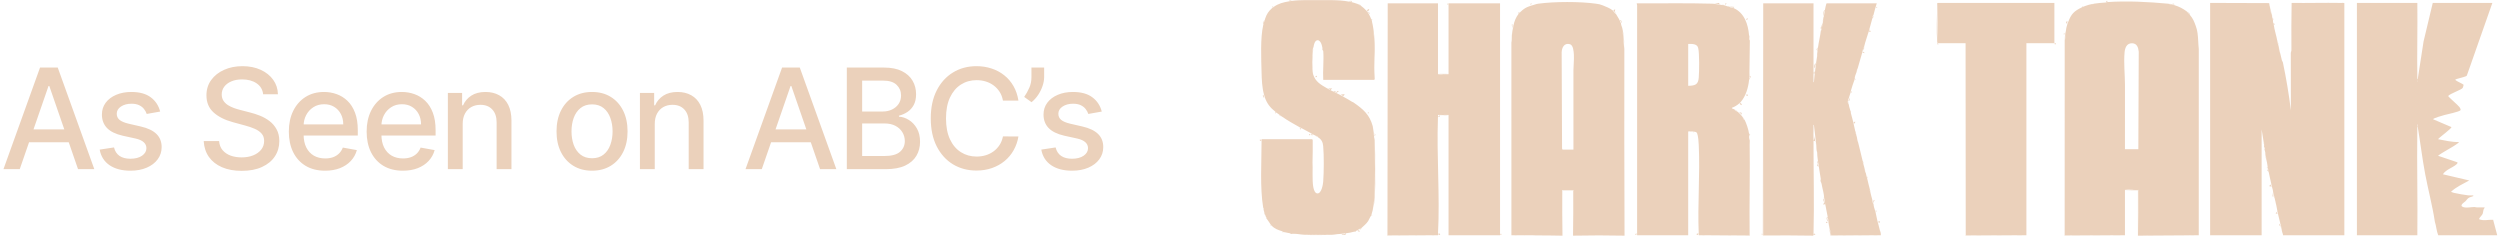
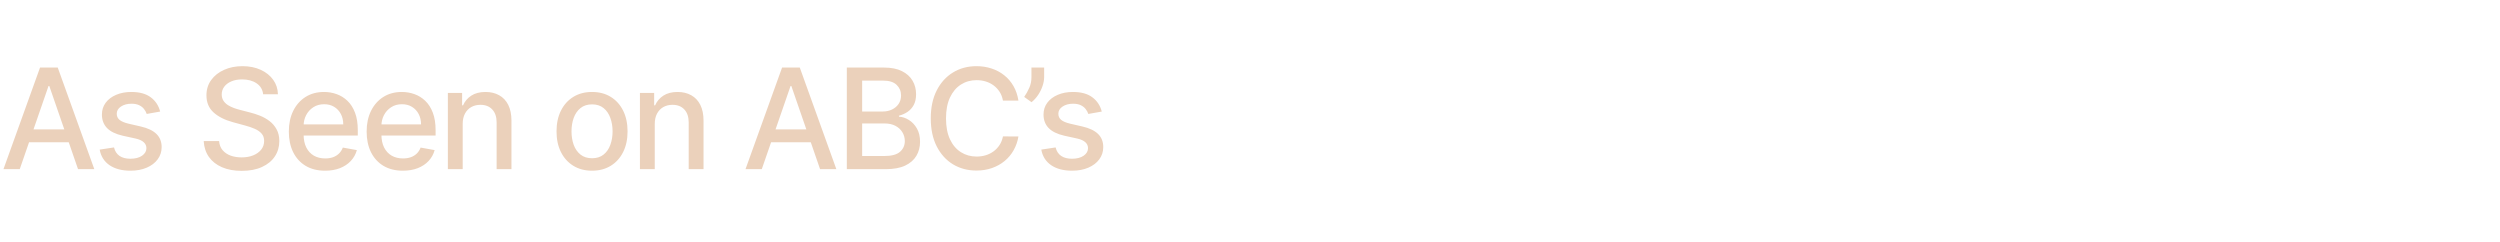
<svg xmlns="http://www.w3.org/2000/svg" width="289" height="28" viewBox="0 0 289 28" fill="none">
-   <path d="M203.829 0.438L203.805 27.024C203.756 27.05 203.759 27.115 203.814 27.218C205.759 27.236 207.702 27.23 209.641 27.198C209.592 27.273 209.463 27.243 209.385 27.244C207.526 27.264 205.666 27.226 203.808 27.247C203.761 27.237 203.829 27.044 203.641 27.105C203.598 26.919 203.768 27.098 203.782 27.036L203.829 0.383V0.438ZM209.642 0.383C209.649 3.055 209.63 5.729 209.642 8.4C209.642 8.401 209.642 8.402 209.642 8.403C209.643 8.714 209.629 9.032 209.642 9.344C209.644 9.4 209.607 9.515 209.688 9.504C209.757 8.496 209.935 7.49 210.064 6.485C210.073 6.408 210.056 6.324 210.062 6.25L210.064 6.233L210.064 6.234C210.063 6.239 210.063 6.245 210.062 6.25L210.051 6.332L210.063 6.235C210.08 6.099 210.093 5.958 210.11 5.821C210.109 5.821 210.109 5.82 210.109 5.82C210.109 5.82 210.11 5.82 210.11 5.82C210.124 5.71 210.143 5.604 210.157 5.497C210.157 5.497 210.157 5.497 210.157 5.497C210.242 4.849 210.428 4.13 210.485 3.563C210.485 3.561 210.486 3.56 210.486 3.558C210.486 3.559 210.486 3.561 210.486 3.562C210.555 3.509 210.555 3.426 210.573 3.349C210.742 2.623 210.831 1.897 210.954 1.168L210.955 1.168C210.971 1.067 211.107 0.384 211.166 0.384H216.955C216.826 0.8 216.698 1.212 216.599 1.636L216.58 1.72C216.464 1.809 216.476 1.98 216.446 2.109L216.439 2.135C216.32 2.532 216.225 2.937 216.111 3.332C216.111 3.332 216.111 3.333 216.111 3.333L216.111 3.332L216.111 3.331C216.081 3.435 216.047 3.549 216.017 3.654L216.019 3.655C216.018 3.655 216.018 3.655 216.017 3.655C215.852 4.229 215.638 4.774 215.501 5.36C215.361 5.548 215.333 5.824 215.278 6.052L215.267 6.097C215.106 6.696 214.927 7.298 214.751 7.893C214.75 7.895 214.75 7.896 214.749 7.897C214.659 8.022 214.613 8.196 214.611 8.348C214.611 8.35 214.611 8.352 214.61 8.354C214.554 8.529 214.359 8.917 214.423 9.091C214.423 9.091 214.423 9.091 214.423 9.091C214.359 9.122 214.391 9.193 214.377 9.229C214.377 9.229 214.376 9.229 214.376 9.229C214.215 9.652 214.081 10.087 213.954 10.519C213.954 10.52 213.955 10.52 213.955 10.521C213.933 10.598 213.928 10.68 213.909 10.748C213.909 10.749 213.908 10.749 213.907 10.75C213.863 10.904 213.809 11.054 213.766 11.21L213.766 11.215C213.683 11.51 213.474 11.783 213.718 12.083C213.719 12.084 213.719 12.085 213.719 12.086C213.755 12.31 213.787 12.427 213.86 12.639C213.86 12.639 213.861 12.64 213.861 12.641C213.843 12.787 213.921 12.921 213.953 13.048C213.954 13.05 213.954 13.051 213.954 13.053C214.042 13.407 214.149 13.761 214.235 14.112C214.236 14.112 214.236 14.112 214.236 14.113V14.113L214.236 14.113C214.236 14.113 214.236 14.113 214.236 14.113C214.237 14.113 214.237 14.113 214.238 14.113L214.236 14.113C214.255 14.188 214.264 14.266 214.283 14.342C214.283 14.342 214.282 14.343 214.282 14.343C214.348 14.616 214.413 14.898 214.47 15.172L214.472 15.18C214.491 15.284 214.465 15.414 214.563 15.494L214.564 15.495C214.586 15.632 214.616 15.71 214.645 15.816L214.657 15.864C214.659 16.047 214.7 16.259 214.781 16.429L214.798 16.462C214.956 17.125 215.135 17.784 215.284 18.449L215.314 18.582C215.35 18.747 215.364 18.945 215.439 19.104L215.454 19.135C215.485 19.284 215.506 19.36 215.548 19.503C215.548 19.504 215.549 19.505 215.549 19.506C215.549 19.505 215.548 19.504 215.548 19.504C215.56 19.671 215.589 19.875 215.689 20.01C215.689 20.009 215.689 20.009 215.688 20.008C215.689 20.009 215.689 20.009 215.689 20.009C215.722 20.146 215.749 20.286 215.783 20.424C215.784 20.424 215.784 20.424 215.785 20.425C215.784 20.425 215.784 20.425 215.783 20.424C215.797 20.484 215.821 20.529 215.83 20.563L215.83 20.563C215.94 21.006 216.029 21.454 216.158 21.898L216.158 21.9C216.158 21.9 216.158 21.899 216.158 21.899C216.117 22.01 216.19 22.102 216.205 22.176C216.205 22.176 216.205 22.176 216.205 22.175C216.269 22.496 216.358 22.784 216.439 23.097C216.482 23.146 216.511 23.189 216.526 23.226L216.439 23.097C216.478 23.245 216.458 23.458 216.569 23.591L216.58 23.603C216.594 23.884 216.69 24.091 216.755 24.337L216.768 24.387C216.78 24.438 216.801 24.482 216.811 24.513L216.814 24.525C216.899 24.89 216.957 25.267 217.049 25.63H217.048C217.062 25.689 217.086 25.735 217.095 25.769L217.128 25.732L217.137 25.732C217.126 25.743 217.113 25.755 217.096 25.769C217.16 26.019 217.211 26.257 217.283 26.506C217.296 26.54 217.307 26.573 217.318 26.607C217.306 26.576 217.294 26.543 217.283 26.506L217.424 27.059C217.423 27.105 217.424 27.151 217.424 27.197H217.424L211.64 27.246C211.558 27.224 211.406 25.944 211.377 25.769C211.448 26.262 211.547 26.746 211.674 27.222L217.424 27.197L211.689 27.199L211.377 25.769L211.373 25.737C211.368 25.675 211.377 25.627 211.377 25.597L211.377 25.584C211.348 25.417 211.311 25.248 211.283 25.078C211.211 24.648 211.113 24.221 211.034 23.789L211.001 23.603C210.957 23.34 210.911 23.077 210.863 22.814C210.863 22.809 210.864 22.805 210.864 22.8C210.859 22.512 210.721 21.912 210.622 21.483C210.575 21.222 210.529 20.961 210.486 20.7C210.486 20.701 210.485 20.701 210.485 20.701C210.424 20.334 210.364 19.963 210.307 19.595L210.251 19.227C210.226 19.055 210.192 18.874 210.167 18.701L210.157 18.628L210.124 18.375C210.092 18.122 210.064 17.868 210.064 17.615C210.064 17.615 210.064 17.614 210.063 17.614C210.063 17.614 210.063 17.614 210.063 17.613C210.062 17.603 210.06 17.592 210.059 17.582L209.687 14.435C209.606 14.424 209.643 14.54 209.642 14.596C209.618 15.149 209.642 15.723 209.642 16.278C209.642 16.278 209.642 16.278 209.642 16.278C209.642 16.278 209.642 16.279 209.642 16.279C209.636 19.852 209.736 23.494 209.642 27.059C209.914 26.89 209.916 27.273 209.642 27.105C209.682 27.083 209.683 27.068 209.642 27.06V27.105C209.642 27.105 209.642 27.105 209.642 27.105C209.642 27.105 209.642 27.106 209.642 27.106C209.64 27.136 209.642 27.167 209.641 27.197H203.829V0.438L203.829 0.384L203.829 0.383H209.642ZM160.401 27.221L166.002 27.199L160.372 27.243L160.419 0.384L160.401 27.221ZM202.236 15.918C202.25 16.03 202.283 16.137 202.284 16.253C202.343 19.914 202.234 23.582 202.282 27.243L196.716 27.2L202.258 27.214L202.263 16.701C202.248 16.439 202.239 16.178 202.236 15.918ZM227.221 5.057L227.25 27.22L234.252 27.197H234.253L227.221 27.243V4.99L227.221 5.057ZM238.797 3.679C238.747 4.025 238.709 4.372 238.682 4.72L238.69 27.219L245.374 27.197H245.645L238.659 27.243L238.657 4.689C238.725 4.346 238.679 3.985 238.8 3.654C238.799 3.663 238.798 3.671 238.797 3.679ZM243.583 0.243C245.939 0.081 248.318 0.217 250.662 0.428L250.66 0.429C250.882 0.531 251.161 0.543 251.391 0.608C251.365 0.598 251.353 0.579 251.346 0.558C251.366 0.573 251.387 0.591 251.41 0.613C251.909 0.764 252.354 0.999 252.77 1.304C252.784 1.314 252.797 1.323 252.811 1.333C252.796 1.324 252.782 1.314 252.769 1.305C252.884 1.452 253.023 1.578 253.145 1.719C253.145 1.719 253.145 1.718 253.145 1.717C253.145 1.717 253.145 1.718 253.146 1.719C253.515 2.149 253.662 2.518 253.849 3.055L253.852 3.067C253.851 3.063 253.849 3.059 253.848 3.055L254.036 3.839C254.035 3.835 254.034 3.831 254.034 3.827L254.037 3.838C254.118 4.44 254.111 5.052 254.179 5.656L254.177 27.196C251.843 27.217 249.515 27.217 247.192 27.196C247.192 27.173 247.191 27.15 247.191 27.127V21.945C247.19 21.945 247.188 21.945 247.187 21.945C247.189 21.945 247.19 21.945 247.192 21.944C247.051 21.947 246.91 21.95 246.769 21.954C246.411 21.943 246.032 21.904 245.712 21.944C245.674 21.949 245.643 21.946 245.645 21.991H245.645V21.99C246.019 21.976 246.393 21.963 246.769 21.954C246.913 21.958 247.054 21.958 247.187 21.945C247.121 21.962 247.111 21.98 247.169 22C247.156 23.724 247.164 25.433 247.191 27.127V27.197H247.311C249.555 27.216 251.803 27.216 254.057 27.197H254.176L247.144 27.243V21.991H245.645V27.196L245.374 27.197H238.706L238.704 4.689C238.76 4.356 238.76 4.014 238.797 3.679C238.798 3.671 238.8 3.662 238.801 3.653C238.842 3.308 238.887 3.108 238.988 2.778L238.988 2.778C239.012 2.701 239.053 2.625 239.081 2.549C239.08 2.548 239.079 2.548 239.078 2.547C239.08 2.547 239.081 2.547 239.082 2.547C239.434 1.605 239.764 1.281 240.675 0.843C240.675 0.844 240.676 0.844 240.676 0.845C240.73 0.819 240.84 0.781 240.91 0.752C240.894 0.754 240.877 0.753 240.859 0.752C240.875 0.751 240.892 0.75 240.91 0.751C240.942 0.738 240.972 0.717 241.004 0.704L241.03 0.696C241.021 0.699 241.012 0.703 241.003 0.706L241.425 0.568C241.415 0.571 241.405 0.574 241.395 0.576L241.426 0.566C241.547 0.533 241.678 0.498 241.801 0.474C241.804 0.474 241.806 0.474 241.809 0.474C241.806 0.474 241.803 0.475 241.8 0.476C241.875 0.473 241.994 0.504 242.035 0.429C242.033 0.43 242.031 0.43 242.029 0.43C242.031 0.429 242.033 0.429 242.036 0.428C242.516 0.349 242.962 0.326 243.442 0.289C243.442 0.29 243.442 0.29 243.441 0.291C243.471 0.288 243.528 0.249 243.582 0.245L243.583 0.243C243.583 0.243 243.583 0.243 243.583 0.243ZM180.624 27.242L176.645 27.211C177.963 27.216 179.274 27.212 180.579 27.198C180.607 25.489 180.615 23.772 180.602 22.048C180.609 22.053 180.616 22.052 180.624 22.046V27.242ZM187.423 2.921C187.585 3.287 187.646 3.746 187.697 4.143C187.764 4.66 187.742 5.127 187.798 5.656L187.797 27.242H181.843V22.076C181.851 22.085 181.859 22.083 181.867 22.071C181.855 23.772 181.863 25.458 181.89 27.129V27.196H181.891C181.891 27.197 181.891 27.198 181.891 27.198C183.806 27.239 185.852 27.239 187.751 27.198C187.78 20.024 187.788 12.844 187.776 5.656C187.768 4.811 187.669 3.982 187.483 3.17C187.467 3.098 187.45 3.026 187.431 2.954C187.428 2.943 187.426 2.932 187.423 2.921ZM176.645 27.211C176.004 27.209 175.362 27.205 174.719 27.198L174.719 27.196L176.645 27.211ZM189.203 0.384C192.062 0.405 194.932 0.339 197.786 0.422L198.063 0.43C198.064 0.431 198.066 0.431 198.068 0.431C198.078 0.436 198.092 0.438 198.109 0.439C198.5 0.516 198.928 0.549 199.329 0.615C199.327 0.614 199.326 0.613 199.325 0.612C199.326 0.612 199.327 0.613 199.329 0.613C199.484 0.639 199.702 0.779 199.891 0.752C199.893 0.752 199.894 0.752 199.895 0.753L199.891 0.752C200.003 0.894 200.273 0.878 200.407 0.937L200.408 0.936C201.662 1.486 202.086 2.827 202.188 4.069C202.188 4.069 202.188 4.069 202.188 4.07C202.188 4.07 202.188 4.07 202.188 4.07C202.202 4.238 202.235 4.551 202.235 4.691V8.838C202.235 8.935 202.201 9.158 202.188 9.274L202.3 8.91C202.31 8.869 202.28 8.845 202.235 8.837L202.29 8.806C202.289 8.788 202.289 8.771 202.289 8.753C202.31 8.772 202.377 8.82 202.376 8.883C202.376 8.931 202.221 9.2 202.188 9.275V9.275C202.102 10.117 201.819 11.106 201.25 11.762C201.25 11.762 201.25 11.763 201.25 11.763C201.219 11.799 201.105 11.909 201.063 11.947C201.063 11.947 201.063 11.947 201.063 11.947C200.841 12.15 200.509 12.361 200.219 12.454C200.131 12.547 200.425 12.612 200.49 12.634L200.5 12.638C200.51 12.736 200.669 12.831 200.803 12.901L200.922 12.961C200.937 12.975 200.953 12.99 200.969 13.006L201.016 13.053C201.078 13.116 201.167 13.197 201.227 13.258L201.25 13.284C201.304 13.344 201.374 13.439 201.438 13.514C201.439 13.517 201.44 13.519 201.442 13.521C201.493 13.63 201.552 13.857 201.672 13.836C201.672 13.837 201.672 13.837 201.672 13.837C201.884 14.262 202.129 14.982 202.188 15.449L202.21 15.452C202.407 15.484 202.267 15.611 202.236 15.753C202.236 15.663 202.237 15.574 202.239 15.484L202.188 15.45L202.193 15.498C202.214 15.745 202.167 16.007 202.237 16.253L202.235 27.197H196.375L196.716 27.2L196.374 27.199C196.373 27.184 196.377 27.168 196.374 27.153C196.373 27.153 196.371 27.152 196.369 27.152C196.371 27.152 196.373 27.151 196.375 27.151C196.369 27.11 196.377 27.058 196.375 27.013C196.375 27.013 196.375 27.012 196.374 27.012C196.228 23.634 196.535 20.135 196.376 16.761C196.36 16.425 196.314 15.717 196.191 15.423C196.113 15.24 196.02 15.257 195.859 15.22C195.859 15.219 195.859 15.219 195.859 15.219C195.736 15.19 195.194 15.107 195.156 15.219C195.157 15.219 195.158 15.219 195.159 15.219C195.158 15.219 195.156 15.219 195.155 15.22V27.198H189.249C189.247 27.183 189.251 27.167 189.249 27.152C189.247 27.152 189.246 27.152 189.245 27.151C189.246 27.151 189.248 27.151 189.249 27.151C189.242 27.109 189.254 27.057 189.249 27.013C189.249 27.013 189.249 27.013 189.249 27.013L189.251 0.635L189.203 0.384ZM166.232 27.198L166.002 27.199L166.232 27.197C166.232 27.198 166.232 27.198 166.232 27.198ZM209.642 27.198C209.641 27.198 209.641 27.198 209.641 27.198C209.641 27.198 209.641 27.198 209.641 27.197C209.641 27.198 209.642 27.198 209.642 27.198ZM264.912 0.338C266.801 0.364 268.696 0.304 270.584 0.338C270.662 0.34 271 0.315 271.007 0.365V27.198H263.928C263.917 27.084 263.873 26.982 263.835 26.875C263.804 26.79 263.805 26.744 263.788 26.691L263.786 26.685C263.775 26.386 263.668 26.103 263.599 25.816C263.6 25.816 263.6 25.815 263.6 25.815C263.509 25.431 263.409 25.046 263.319 24.663C263.318 24.663 263.318 24.663 263.318 24.663C263.301 24.592 263.291 24.515 263.271 24.434C263.271 24.433 263.272 24.433 263.272 24.433C263.233 24.271 263.216 24.082 263.178 23.926L263.131 23.696C263.117 23.636 263.099 23.574 263.084 23.511L263.037 23.28C263.022 23.221 263.006 23.154 262.99 23.096C262.983 22.999 262.964 22.916 262.931 22.846L262.758 22.097L262.757 22.082C262.735 21.872 262.657 21.711 262.616 21.529C262.615 21.529 262.615 21.529 262.614 21.528C262.597 21.452 262.586 21.378 262.567 21.3C262.567 21.3 262.567 21.3 262.567 21.3C262.568 21.3 262.569 21.299 262.569 21.298C262.483 20.934 262.408 20.595 262.335 20.239L262.288 20.008C262.28 19.963 262.255 19.901 262.241 19.824C262.24 19.821 262.239 19.819 262.237 19.816C262.107 19.11 262.004 18.395 261.877 17.688C261.873 17.663 261.87 17.637 261.866 17.612C261.845 17.498 261.776 17.308 261.772 17.264C261.766 17.194 261.823 17.128 261.822 17.084C261.821 17.056 261.725 17.062 261.724 17.033C261.718 16.911 261.748 16.778 261.726 16.598C261.725 16.597 261.725 16.595 261.724 16.594C261.72 16.535 261.749 16.449 261.679 16.417C261.679 16.416 261.679 16.415 261.679 16.414L261.445 14.962V27.194H255.491V0.337L262.292 0.359C262.339 0.388 262.322 0.448 262.336 0.476H262.333C262.313 0.622 262.366 0.748 262.409 0.879L262.427 0.936C262.439 0.977 262.449 1.023 262.461 1.071L262.474 1.121C262.468 1.392 262.583 1.643 262.649 1.899L262.661 1.95C262.676 2.015 262.693 2.073 262.708 2.135L262.708 2.135C262.724 2.202 262.736 2.284 262.755 2.364C262.744 2.306 262.745 2.275 262.762 2.254C262.765 2.286 262.762 2.323 262.755 2.365C262.782 2.484 262.729 2.621 262.849 2.734C262.85 2.734 262.851 2.735 262.853 2.735C262.851 2.735 262.85 2.734 262.849 2.734C262.853 2.779 262.843 2.827 262.849 2.872L262.86 2.955C262.924 3.378 263.08 3.929 263.177 4.346L263.208 4.5C263.212 4.517 263.215 4.535 263.219 4.552L263.224 4.577C263.239 4.641 263.256 4.699 263.271 4.761C263.237 4.913 263.325 5.045 263.364 5.173L263.365 5.176C263.381 5.229 263.39 5.288 263.412 5.36C263.412 5.361 263.412 5.361 263.412 5.361C263.43 5.635 263.486 5.936 263.598 6.187C263.599 6.188 263.599 6.189 263.599 6.19C263.659 6.449 263.731 6.716 263.787 6.973L263.899 7.204C264.288 9.041 264.597 10.893 264.826 12.761L264.817 6.113L264.888 5.829C264.873 3.974 264.88 2.143 264.912 0.338ZM166.232 8.538L166.234 8.549C166.245 8.599 166.304 8.581 166.347 8.586C166.677 8.627 167.087 8.554 167.427 8.583L167.451 8.538V0.383H173.405V27.059L173.405 27.059C173.404 27.071 173.406 27.082 173.406 27.094L173.405 27.105C173.401 27.135 173.407 27.167 173.405 27.197H167.451V13.284H166.837C166.777 13.281 166.721 13.281 166.671 13.284H166.232V13.468L166.224 13.678C166.066 18.074 166.468 22.641 166.232 27.013C166.542 26.917 166.591 27.218 166.233 27.151C166.349 27.095 166.359 27.04 166.232 27.014L166.232 27.03C166.231 27.07 166.237 27.112 166.232 27.151C166.233 27.151 166.233 27.151 166.233 27.151C166.233 27.151 166.233 27.152 166.232 27.152C166.23 27.166 166.233 27.182 166.232 27.197H160.419V0.383H166.232V8.538ZM237.487 4.99H234.252V27.197H227.268L227.221 5.057L227.221 4.99H224.033C224.023 4.958 223.955 4.906 223.983 4.834L223.986 0.337H237.487V4.99ZM279.444 0.337C279.481 3.269 279.396 6.206 279.444 9.137L279.443 9.213C279.439 9.313 279.436 9.46 279.468 9.46L279.491 9.137L280.163 4.798L281.226 0.337H288.118L285.176 8.71C285.155 8.778 285.106 8.789 285.051 8.818C284.871 8.91 283.895 9.138 283.852 9.183C283.833 9.267 283.878 9.274 283.93 9.313C284.064 9.416 284.744 9.725 284.784 9.789C284.807 9.828 284.716 10.117 284.687 10.165C284.556 10.378 283.253 10.806 283.009 11.095C283.008 11.187 284.168 12.171 284.321 12.385C284.371 12.454 284.486 12.66 284.441 12.731C284.318 12.927 282.884 13.211 282.576 13.297C282.477 13.324 281.198 13.68 281.273 13.789L283.383 14.689C283.421 14.853 281.993 15.876 281.835 16.092C282.615 16.236 283.437 16.44 284.226 16.415C284.245 16.499 284.199 16.506 284.148 16.546C283.458 17.072 282.54 17.477 281.836 18.005L284.085 18.766C284.108 18.889 284.009 18.97 283.921 19.041C283.456 19.415 282.752 19.606 282.398 20.146L285.445 20.861C284.722 21.262 283.944 21.598 283.336 22.173C283.448 22.214 283.542 22.263 283.662 22.291C284.094 22.395 284.891 22.534 285.334 22.583C285.527 22.604 285.723 22.58 285.914 22.589C285.928 22.686 285.92 22.664 285.855 22.693C285.687 22.765 285.528 22.772 285.354 22.892C285.21 22.991 285.132 23.145 285.018 23.253C284.836 23.425 284.209 23.776 284.788 23.948C285.169 24.062 285.648 23.931 286.036 23.931C286.129 23.931 286.214 23.973 286.311 23.974C286.615 23.977 286.922 23.968 287.226 23.972C287.222 24.079 287.133 24.128 287.097 24.237C287.049 24.39 287.054 24.554 287.003 24.697C286.929 24.901 286.647 25.102 286.571 25.332C287.077 25.57 287.666 25.375 288.206 25.405L288.68 27.197H281.859C281.658 26.714 281.638 26.149 281.472 25.642C281.192 23.786 280.696 21.959 280.349 20.112C280.009 18.304 279.796 16.478 279.492 14.666C279.492 14.664 279.491 14.662 279.491 14.66L279.468 14.343C279.426 14.343 279.445 14.605 279.444 14.666L279.439 15.057C279.383 19.102 279.495 23.153 279.444 27.197H272.459V0.337H279.444ZM177.813 0.429C179.679 0.172 182.65 0.167 184.517 0.429H184.515L184.516 0.43C184.516 0.43 184.515 0.43 184.514 0.429L185.264 0.614C185.264 0.614 185.263 0.614 185.262 0.613L185.265 0.614C185.594 0.739 186.186 0.984 186.437 1.212L186.437 1.213C186.562 1.327 186.632 1.545 186.811 1.627C186.81 1.625 186.809 1.623 186.808 1.621C186.81 1.623 186.811 1.625 186.813 1.627C186.935 1.873 187.116 2.096 187.235 2.364C187.234 2.364 187.234 2.364 187.234 2.364C187.272 2.452 187.352 2.615 187.375 2.687C187.375 2.687 187.375 2.687 187.376 2.686C187.376 2.687 187.376 2.687 187.376 2.687C187.395 2.751 187.403 2.843 187.422 2.918C187.423 2.919 187.423 2.92 187.423 2.921C187.423 2.92 187.422 2.919 187.422 2.918C187.422 2.917 187.422 2.917 187.421 2.916V2.917C187.422 2.917 187.422 2.918 187.422 2.918C187.425 2.93 187.428 2.942 187.431 2.954C187.449 3.026 187.466 3.098 187.483 3.17C187.659 3.971 187.686 4.794 187.752 5.61L187.75 27.196H181.891C181.891 27.174 181.89 27.151 181.89 27.129V21.99H180.577V27.196H174.719L174.717 4.92C174.781 4.655 174.75 4.384 174.766 4.117C174.767 4.107 174.769 4.097 174.77 4.088C174.856 3.721 174.876 3.334 174.951 2.966C174.952 2.965 174.953 2.965 174.953 2.964C175.059 2.447 175.234 2.004 175.563 1.582C175.563 1.581 175.563 1.581 175.563 1.58C175.597 1.538 175.739 1.408 175.794 1.353C175.795 1.352 175.796 1.352 175.797 1.351C176.31 0.844 176.753 0.716 177.438 0.522L177.813 0.429ZM149.961 27.062C151.492 27.205 153.054 27.2 154.592 27.081C154.363 27.109 154.12 27.147 153.93 27.152C152.924 27.178 151.785 27.195 150.785 27.152C150.595 27.144 150.271 27.096 149.961 27.062ZM155.591 26.968C155.632 27.201 155.329 27.172 155.19 27.154C155.114 27.144 155.131 27.085 155.088 27.062C155.265 27.119 155.451 27.098 155.59 26.968C155.591 26.968 155.591 26.968 155.591 26.968ZM196.369 27.152C196.017 27.215 196.067 26.918 196.374 27.012C196.374 27.013 196.374 27.014 196.374 27.015C196.251 27.054 196.239 27.137 196.369 27.152ZM189.245 27.151C188.952 27.173 188.954 26.99 189.249 27.013V27.014C189.123 27.057 189.114 27.133 189.245 27.151ZM150.903 0.015H153.903C154.638 0.031 155.285 0.054 156.012 0.2C156.089 0.215 156.171 0.228 156.247 0.246L156.247 0.246C156.435 0.289 156.671 0.367 156.856 0.43C156.858 0.431 156.859 0.431 156.861 0.432L157.368 0.704C157.37 0.705 157.371 0.706 157.372 0.707C157.579 0.864 157.766 1.016 157.935 1.214C157.935 1.214 157.936 1.213 157.936 1.213C158.046 1.341 158.18 1.527 158.263 1.672C158.263 1.673 158.263 1.674 158.263 1.674C158.354 1.832 158.432 2.011 158.498 2.181C158.498 2.181 158.498 2.181 158.498 2.181C158.528 2.258 158.543 2.342 158.591 2.411C158.591 2.403 158.592 2.394 158.593 2.386C158.593 2.394 158.592 2.403 158.591 2.411C158.602 2.567 158.654 2.722 158.685 2.872L158.687 2.886C158.686 2.881 158.685 2.877 158.684 2.872C158.687 2.887 158.689 2.902 158.691 2.917L158.757 3.412C158.982 5.337 158.825 7.291 158.872 9.229H152.966C152.902 8.157 153.051 6.992 152.969 5.931C152.963 5.855 152.92 5.826 152.919 5.82C152.919 5.819 152.918 5.818 152.918 5.817C152.904 5.702 152.896 5.657 152.872 5.546C152.872 5.545 152.872 5.544 152.872 5.543C152.805 5.243 152.762 4.914 152.497 4.714C152.496 4.713 152.495 4.712 152.493 4.712C152.374 4.62 152.412 4.573 152.219 4.667C152.218 4.667 152.217 4.667 152.216 4.668C151.949 4.797 151.883 5.192 151.841 5.451C151.84 5.451 151.84 5.452 151.84 5.452C151.78 5.525 151.765 5.665 151.752 5.757C151.666 6.441 151.609 7.954 151.794 8.584V8.583C152.039 9.422 152.675 9.79 153.387 10.196C153.391 10.197 153.395 10.197 153.399 10.198C153.396 10.198 153.392 10.197 153.389 10.197C153.456 10.236 153.525 10.274 153.595 10.312L153.809 10.427C153.916 10.484 154.03 10.534 154.138 10.588L154.184 10.612L154.183 10.611C154.184 10.611 154.184 10.611 154.184 10.611C154.184 10.611 154.184 10.611 154.184 10.612C154.184 10.611 154.184 10.611 154.185 10.611C154.282 10.662 154.381 10.704 154.465 10.749C154.465 10.748 154.465 10.748 154.465 10.747C154.465 10.748 154.466 10.749 154.466 10.75C154.595 10.818 154.724 10.873 154.841 10.934C154.842 10.935 154.843 10.935 154.844 10.935C154.845 10.935 154.846 10.936 154.847 10.936C154.846 10.936 154.846 10.935 154.845 10.935C154.88 10.937 154.914 10.94 154.945 10.945C154.904 10.947 154.87 10.944 154.847 10.936C154.985 11.009 155.125 11.088 155.262 11.163C155.262 11.164 155.263 11.164 155.263 11.165C155.613 11.354 155.958 11.555 156.295 11.764L156.482 11.856C157.578 12.617 158.322 13.248 158.685 14.575L158.685 14.577C158.746 15.118 158.849 15.662 158.875 16.207C158.968 18.236 158.983 20.823 158.875 22.846C158.85 23.302 158.747 23.753 158.695 24.205L158.685 24.295C158.643 24.462 158.599 24.637 158.545 24.801L158.544 24.801C158.529 24.847 158.498 24.889 158.498 24.939C158.501 24.936 158.505 24.934 158.511 24.931C158.507 24.934 158.502 24.937 158.498 24.94C158.392 25.045 158.263 25.404 158.161 25.554C157.931 25.893 157.657 26.097 157.372 26.369C157.372 26.369 157.372 26.369 157.371 26.369C157.372 26.369 157.372 26.368 157.372 26.368C157.191 26.415 157.017 26.571 156.856 26.645L156.858 26.646L156.856 26.645C156.823 26.66 156.789 26.68 156.762 26.692L156.762 26.692C156.762 26.691 156.762 26.691 156.762 26.691C156.701 26.716 156.581 26.765 156.528 26.783C156.529 26.783 156.53 26.784 156.53 26.784C156.53 26.784 156.529 26.784 156.528 26.784C156.258 26.871 155.878 26.928 155.591 26.968C155.591 26.968 155.591 26.967 155.591 26.967L155.592 26.966C153.709 27.224 151.013 27.195 149.123 26.966L149.127 26.969C149.125 26.969 149.123 26.969 149.121 26.968C148.863 26.937 148.609 26.843 148.37 26.83C148.367 26.831 148.363 26.831 148.36 26.831C148.364 26.83 148.368 26.829 148.371 26.829C148.337 26.781 148.286 26.755 148.231 26.737C148.231 26.738 148.231 26.739 148.231 26.74C148.231 26.739 148.23 26.738 148.23 26.738C147.766 26.586 147.358 26.461 147.011 26.093C147.009 26.093 147.008 26.093 147.007 26.094C147.009 26.093 147.01 26.093 147.011 26.092C146.984 26.062 146.973 26.012 146.918 26C146.918 26 146.917 26.002 146.916 26.005C146.917 26.004 146.917 26.002 146.917 26C146.905 25.96 146.504 25.384 146.448 25.309C146.444 25.309 146.441 25.308 146.437 25.307C146.444 25.307 146.449 25.307 146.45 25.308C146.467 25.237 146.433 25.216 146.403 25.17C146.402 25.171 146.401 25.172 146.4 25.174C146.401 25.173 146.401 25.172 146.401 25.171C146.299 25.014 146.314 25.009 146.26 24.848C146.26 24.847 146.259 24.846 146.259 24.846C146.26 24.846 146.261 24.847 146.262 24.848C146.219 24.719 146.156 24.552 146.121 24.434C146.125 24.462 146.126 24.488 146.127 24.513C146.124 24.487 146.121 24.461 146.12 24.434C146.098 24.363 146.09 24.318 146.073 24.249C146.073 24.246 146.072 24.244 146.072 24.241C146.073 24.244 146.074 24.246 146.074 24.249C146.072 24.175 146.104 24.058 146.028 24.018C146.028 24.021 146.028 24.024 146.029 24.026C146.028 24.024 146.027 24.021 146.026 24.018C145.637 21.686 145.838 18.69 145.838 16.279C145.839 16.279 145.839 16.279 145.84 16.279V16.187H145.838C145.844 16.183 145.816 16.075 145.905 16.091L151.698 16.094C151.699 16.154 151.7 16.213 151.702 16.272L151.732 19.338C151.728 19.834 151.729 20.33 151.745 20.825C151.745 20.845 151.745 20.866 151.745 20.886C151.756 21.221 151.808 22.33 152.287 22.359C152.766 22.389 152.939 21.32 152.962 21C153.045 19.899 153.057 17.994 152.962 16.902C152.921 16.427 152.763 16.113 152.354 15.864L152.334 15.852C152.342 15.855 152.349 15.859 152.356 15.864C152.307 15.72 152.173 15.727 152.075 15.679C152.076 15.68 152.076 15.682 152.077 15.683L152.072 15.68C151.979 15.634 151.884 15.59 151.793 15.543C151.793 15.542 151.793 15.542 151.794 15.542C151.721 15.504 151.654 15.452 151.559 15.403C151.559 15.405 151.558 15.408 151.558 15.41C151.558 15.408 151.557 15.405 151.556 15.403C151.207 15.225 150.869 15.037 150.525 14.851C150.481 14.86 150.443 14.864 150.409 14.861C150.432 14.842 150.465 14.834 150.524 14.85C150.432 14.8 150.336 14.763 150.246 14.713L150.251 14.739C150.248 14.73 150.245 14.721 150.243 14.712C149.523 14.313 148.855 13.934 148.181 13.468C148.18 13.468 148.179 13.467 148.177 13.467C148.18 13.467 148.182 13.468 148.184 13.468C148.061 13.383 147.931 13.281 147.809 13.191C147.809 13.193 147.809 13.195 147.809 13.197C147.808 13.195 147.807 13.193 147.806 13.191C147.729 13.135 147.624 13.082 147.526 13.008C147.527 13.008 147.527 13.007 147.527 13.007C147.507 12.991 147.476 12.948 147.433 12.915C147.432 12.917 147.431 12.919 147.429 12.921C147.43 12.919 147.43 12.917 147.431 12.915C146.825 12.435 146.475 11.986 146.211 11.256C146.189 11.253 146.169 11.246 146.152 11.236C146.177 11.235 146.2 11.239 146.215 11.256C146.192 11.191 146.143 11.013 146.121 10.934L146.108 10.943C146.111 10.94 146.114 10.936 146.118 10.933C145.889 10.111 145.856 9.18 145.834 8.285C145.796 6.697 145.689 4.411 146.024 2.916C146.025 2.886 146.027 2.857 146.03 2.827C146.034 2.852 146.036 2.876 146.032 2.898C146.084 2.674 146.188 2.353 146.262 2.134C146.251 2.165 146.213 2.234 146.169 2.31C146.195 2.251 146.225 2.191 146.258 2.133C146.428 1.628 146.646 1.294 147.055 0.935C147.056 0.931 147.057 0.926 147.058 0.922V0.937C147.104 0.896 147.191 0.838 147.246 0.799L147.238 0.797C147.24 0.797 147.241 0.797 147.243 0.797C147.8 0.4 148.354 0.267 149.024 0.152C149.025 0.15 149.027 0.148 149.028 0.146C149.028 0.149 149.028 0.151 149.028 0.154C149.122 0.138 149.215 0.12 149.309 0.108C149.309 0.107 149.308 0.106 149.308 0.105C149.862 0.031 150.344 0.024 150.899 0.013L150.903 0.015ZM173.405 27.059C173.622 26.931 173.655 27.218 173.405 27.105C173.444 27.079 173.447 27.063 173.405 27.059ZM154.956 27.051C154.835 27.062 154.714 27.072 154.592 27.081C154.723 27.065 154.848 27.053 154.956 27.051ZM149.793 27.046C149.848 27.051 149.904 27.056 149.961 27.062C149.905 27.057 149.849 27.052 149.793 27.046ZM155.067 27.055C155.075 27.056 155.082 27.059 155.088 27.062C155.081 27.06 155.074 27.058 155.067 27.055ZM217.318 26.607C217.371 26.749 217.429 26.85 217.424 27.059C217.4 26.906 217.365 26.755 217.318 26.607ZM149.127 26.969C149.348 26.998 149.57 27.023 149.793 27.046C149.56 27.026 149.351 27.021 149.238 27.058L149.127 26.969ZM155.067 27.055C155.063 27.054 155.058 27.053 155.054 27.053C155.023 27.051 154.991 27.051 154.956 27.051C154.983 27.049 155.011 27.047 155.038 27.044C155.047 27.048 155.057 27.051 155.067 27.055ZM148.231 26.74C148.256 26.794 148.297 26.837 148.36 26.831C148.318 26.846 148.245 26.921 148.231 26.74ZM157.108 26.569C157.102 26.601 157.125 26.67 157.185 26.828L156.858 26.646L157.008 26.669C157.04 26.634 157.073 26.601 157.108 26.569ZM156.762 26.692C156.759 26.846 156.645 26.857 156.53 26.784C156.623 26.806 156.724 26.784 156.762 26.692ZM263.599 25.816C263.516 25.96 263.573 26.04 263.665 26.158L263.786 26.685C263.786 26.687 263.787 26.689 263.787 26.691C263.756 26.592 263.65 26.175 263.634 26.15C263.564 26.046 263.334 26.093 263.599 25.815C263.599 25.815 263.599 25.816 263.599 25.816ZM157.139 26.541C157.129 26.55 157.118 26.56 157.108 26.569C157.111 26.552 157.122 26.546 157.139 26.541ZM157.371 26.369C157.365 26.382 157.377 26.45 157.326 26.482C157.241 26.536 157.175 26.533 157.139 26.541C157.209 26.48 157.287 26.423 157.371 26.369ZM146.916 26.005C146.914 26.064 146.944 26.114 147.007 26.094C146.826 26.182 146.906 26.038 146.916 26.005ZM211.095 25.769C211.045 25.724 211.191 25.582 211.235 25.631C211.305 25.711 211.174 25.838 211.095 25.769ZM217.08 25.628C217.236 25.607 217.369 25.499 217.33 25.723L217.137 25.732C217.184 25.68 217.159 25.655 217.071 25.635L217.049 25.63L217.08 25.628ZM211.283 25.078C211.187 25.241 211.245 25.454 211.377 25.584L211.368 25.585C211.178 25.595 211.046 25.077 211.283 25.078ZM146.4 25.174C146.386 25.224 146.389 25.293 146.437 25.307C146.399 25.308 146.292 25.321 146.4 25.174ZM158.545 24.801C158.733 24.901 158.568 24.907 158.511 24.931C158.586 24.881 158.597 24.838 158.544 24.802C158.544 24.802 158.545 24.801 158.545 24.801ZM146.127 24.513C146.145 24.637 146.189 24.748 146.259 24.846C146.104 24.746 146.132 24.659 146.127 24.513ZM263.271 24.434C263.185 24.572 263.2 24.648 263.318 24.663L263.318 24.663L263.084 24.71C263.041 24.656 263.227 24.493 263.271 24.433C263.271 24.433 263.271 24.433 263.271 24.434ZM216.768 24.387C216.962 24.285 217.006 24.42 216.814 24.525C216.888 24.456 216.881 24.366 216.768 24.387ZM158.874 15.885C158.888 15.978 158.919 16.069 158.921 16.162C158.986 18.27 159.037 20.8 158.921 22.892C158.895 23.367 158.801 23.837 158.685 24.295C158.894 23.394 158.926 22.477 158.95 21.544C158.997 19.66 158.973 17.759 158.874 15.885ZM146.029 24.026C146.058 24.094 146.072 24.166 146.072 24.241C146.052 24.157 146.044 24.113 146.029 24.026ZM210.836 22.93C210.84 23.162 210.906 23.386 211.001 23.603L210.767 23.649C210.749 23.556 210.851 23.529 210.861 23.441C210.873 23.326 210.764 23.175 210.772 23.071C210.775 23.022 210.811 22.985 210.836 22.93ZM216.673 23.097C216.742 23.249 216.58 23.295 216.58 23.308C216.578 23.354 216.577 23.557 216.58 23.603L216.527 23.328C216.545 23.302 216.544 23.268 216.526 23.226L216.532 23.234L216.673 23.097ZM262.758 22.097L262.799 22.673C262.855 22.718 262.899 22.776 262.931 22.846L262.989 23.097C262.943 22.929 262.895 22.609 262.708 22.729C262.704 22.473 262.781 22.346 262.755 22.084L262.758 22.097ZM210.863 22.814C210.862 22.862 210.851 22.899 210.836 22.93C210.835 22.865 210.839 22.799 210.848 22.733C210.853 22.76 210.858 22.787 210.863 22.814ZM210.849 22.732C210.849 22.732 210.849 22.733 210.848 22.733C210.848 22.728 210.847 22.724 210.846 22.72C210.847 22.724 210.848 22.728 210.849 22.732ZM210.622 21.483C210.696 21.895 210.772 22.308 210.846 22.72C210.761 22.282 210.68 21.844 210.604 21.406C210.61 21.431 210.616 21.457 210.622 21.483ZM216.158 21.9C216.183 21.983 216.24 22.056 216.205 22.175C216.205 22.175 216.205 22.175 216.205 22.175L216.158 21.9ZM181.843 22.076C181.837 22.069 181.832 22.056 181.827 22.037H181.843V22.076ZM180.647 22.037C180.642 22.038 180.635 22.04 180.628 22.042C180.626 22.044 180.625 22.045 180.624 22.046V22.037H180.647ZM181.822 22.014C181.824 22.023 181.826 22.03 181.827 22.037H180.647C180.667 22.029 180.674 22.022 180.669 22.014H181.822ZM262.567 21.3C262.459 21.389 262.475 21.493 262.614 21.528C262.614 21.529 262.614 21.53 262.614 21.531C262.227 21.62 262.297 21.434 262.567 21.3ZM210.486 20.701C210.524 20.936 210.563 21.171 210.604 21.406C210.587 21.331 210.571 21.263 210.558 21.205C210.518 21.025 210.386 20.951 210.485 20.701C210.485 20.701 210.486 20.701 210.486 20.701ZM151.747 20.886C151.746 20.866 151.746 20.845 151.745 20.825C151.745 20.783 151.745 20.74 151.745 20.698L151.747 20.886ZM151.738 18.794C151.743 19.428 151.745 20.063 151.745 20.698L151.732 19.338C151.733 19.157 151.735 18.976 151.738 18.794ZM215.785 20.425C215.921 20.435 215.969 20.51 215.83 20.563C215.83 20.563 215.83 20.562 215.83 20.562C215.895 20.512 215.852 20.455 215.785 20.425ZM215.549 19.506C215.599 19.677 215.645 19.828 215.688 20.008C215.616 19.849 215.58 19.677 215.549 19.506ZM262.14 19.556C262.162 19.646 262.196 19.732 262.237 19.816C262.238 19.819 262.239 19.823 262.239 19.826C262.051 19.752 262.113 19.651 262.14 19.556ZM262.121 19.464C262.135 19.469 262.147 19.475 262.148 19.485C262.151 19.508 262.146 19.532 262.14 19.556C262.132 19.526 262.125 19.495 262.121 19.464ZM262.116 19.432C262.118 19.443 262.119 19.453 262.121 19.464C262.092 19.454 262.05 19.45 262.048 19.429C262.041 19.377 262.086 19.309 262.093 19.239C262.101 19.303 262.109 19.367 262.116 19.432ZM262.035 18.791C262.061 18.93 262.083 19.069 262.094 19.208C262.095 19.219 262.094 19.229 262.093 19.239C262.075 19.089 262.055 18.94 262.035 18.791ZM210.157 18.628C210.111 18.797 210.113 19.111 210.251 19.227L210.225 19.227C209.968 19.224 210.112 19.068 210.107 18.933C210.102 18.815 209.98 18.703 210.157 18.628ZM215.326 18.596C215.445 18.747 215.421 18.971 215.454 19.135C215.419 18.946 215.372 18.763 215.314 18.582L215.326 18.596ZM151.749 16.207C151.769 17.067 151.75 17.931 151.738 18.794C151.731 17.953 151.719 17.112 151.702 16.272L151.7 16.094L151.749 16.207ZM261.877 17.688C261.932 18.056 261.986 18.423 262.035 18.791C261.962 18.401 261.856 18.011 261.864 17.614C261.869 17.639 261.873 17.663 261.877 17.688ZM210.063 17.613C210.063 17.614 210.063 17.614 210.063 17.614H210.063L210.062 17.61C210.063 17.611 210.063 17.613 210.063 17.613ZM209.943 16.768C209.98 17.041 210.019 17.312 210.059 17.582L210.062 17.61C209.968 17.391 209.964 17.06 209.943 16.768ZM181.469 5.105C180.825 4.939 180.56 5.488 180.528 6.026L180.574 17.133C180.565 17.18 180.609 17.292 180.647 17.292H181.89C181.908 14.243 181.868 11.193 181.888 8.144C181.892 7.536 181.974 6.918 181.939 6.302C181.918 5.957 181.876 5.21 181.469 5.105ZM246.466 5.001C245.83 4.991 245.643 5.555 245.599 6.075C245.494 7.295 245.641 8.584 245.647 9.803C245.661 12.284 245.633 14.766 245.645 17.246H247.192V17.247L247.238 5.983C247.191 5.51 247.042 5.008 246.466 5.001ZM209.893 16.408C209.92 16.51 209.933 16.635 209.943 16.768C209.926 16.649 209.91 16.529 209.893 16.408ZM261.679 16.417C261.678 16.488 261.693 16.547 261.724 16.594C261.724 16.596 261.724 16.599 261.724 16.601C261.616 16.571 261.646 16.5 261.677 16.416C261.678 16.417 261.679 16.417 261.679 16.417ZM214.694 16.014C214.729 16.164 214.763 16.316 214.798 16.462C214.727 16.27 214.684 16.067 214.657 15.864L214.694 16.014ZM209.817 16.289L209.883 16.328C209.886 16.355 209.89 16.381 209.893 16.408C209.889 16.39 209.884 16.372 209.878 16.355C209.858 16.297 209.697 16.307 209.642 16.278C209.727 16.085 209.76 15.874 209.738 15.646L209.817 16.289ZM145.677 16.14C145.724 16.13 145.821 16.184 145.838 16.187C145.719 16.222 145.714 16.264 145.838 16.279C145.838 16.279 145.838 16.279 145.838 16.279C145.688 16.331 145.527 16.174 145.677 16.14ZM202.236 15.753C202.236 15.808 202.236 15.863 202.236 15.918C202.231 15.877 202.228 15.836 202.23 15.793C202.231 15.779 202.233 15.766 202.236 15.753ZM158.874 15.885C158.867 15.844 158.864 15.803 158.867 15.761C158.869 15.803 158.871 15.844 158.874 15.885ZM152.334 15.852C152.249 15.811 152.126 15.791 152.077 15.683L152.334 15.852ZM158.879 15.523C158.921 15.569 159.011 15.517 159.014 15.565C159.022 15.675 158.881 15.629 158.868 15.748C158.868 15.753 158.867 15.757 158.867 15.761C158.866 15.738 158.865 15.715 158.863 15.692C158.923 15.628 158.928 15.572 158.879 15.523ZM151.326 15.633C151.279 15.586 151.419 15.448 151.465 15.495C151.513 15.543 151.373 15.68 151.326 15.633ZM151.558 15.41C151.587 15.521 151.677 15.616 151.791 15.542C151.792 15.542 151.792 15.542 151.793 15.543C151.683 15.742 151.524 15.611 151.558 15.41ZM158.879 15.523C158.879 15.523 158.879 15.523 158.878 15.523L158.877 15.521C158.878 15.522 158.879 15.523 158.879 15.523ZM158.685 14.574C158.739 14.77 158.827 15.435 158.871 15.512C158.873 15.515 158.875 15.519 158.877 15.521C158.866 15.51 158.851 15.499 158.833 15.488L158.685 14.577C158.685 14.576 158.685 14.575 158.685 14.574ZM214.471 15.172C214.571 15.255 214.547 15.387 214.564 15.495C214.564 15.495 214.564 15.495 214.563 15.494L214.472 15.18C214.471 15.178 214.471 15.175 214.471 15.172ZM195.859 15.22C195.755 15.392 195.792 15.261 195.73 15.224C195.756 15.233 195.78 15.244 195.803 15.257L195.859 15.22H195.859ZM195.704 15.215C195.714 15.216 195.723 15.22 195.73 15.224C195.721 15.221 195.712 15.218 195.704 15.215ZM195.159 15.219C195.325 15.186 195.535 15.165 195.704 15.215C195.702 15.215 195.701 15.215 195.699 15.215C195.522 15.205 195.337 15.23 195.159 15.219ZM150.251 14.739C150.275 14.815 150.328 14.855 150.409 14.861C150.371 14.893 150.356 14.953 150.294 14.989L150.251 14.739ZM150.528 14.851V14.851C150.526 14.85 150.525 14.85 150.524 14.85C150.525 14.85 150.526 14.851 150.528 14.851ZM279.445 14.666C279.451 14.553 279.466 14.551 279.491 14.66L279.491 14.666H279.445ZM214.471 14.067C214.507 14.104 214.349 14.314 214.283 14.343C214.283 14.343 214.283 14.342 214.283 14.342C214.352 14.232 214.385 14.144 214.238 14.113L214.471 14.067ZM201.438 13.514C201.549 13.645 201.584 13.659 201.672 13.836C201.672 13.836 201.672 13.836 201.672 13.836C201.579 13.745 201.503 13.641 201.442 13.521C201.44 13.519 201.439 13.516 201.438 13.514ZM166.548 13.3C166.727 13.249 167.307 13.314 167.451 13.376L167.357 13.362C167.104 13.328 166.657 13.281 166.496 13.327C166.438 13.344 166.49 13.608 166.233 13.468H166.232C166.324 13.398 166.431 13.335 166.548 13.3ZM147.809 13.197C147.896 13.326 148.039 13.401 148.177 13.467C148.04 13.432 147.83 13.342 147.809 13.197ZM201.016 13.053C201.263 12.928 201.464 13.05 201.25 13.284C201.31 13.137 201.157 13.025 201.016 13.053ZM147.429 12.921C147.411 13.014 147.439 13.071 147.524 13.007C147.525 13.007 147.526 13.008 147.526 13.008C147.428 13.196 147.324 13.095 147.429 12.921ZM158.263 13.008C158.247 13.074 158.187 13.113 158.122 13.099V13.008H158.263ZM213.861 12.639C213.909 12.779 214.037 12.842 213.955 13.053C213.954 13.051 213.954 13.05 213.953 13.048C213.944 12.909 213.912 12.773 213.861 12.641C213.861 12.64 213.861 12.639 213.861 12.639ZM200.538 12.658C200.721 12.757 200.77 12.818 200.922 12.961C200.77 12.865 200.63 12.757 200.5 12.638L200.538 12.658ZM201.228 11.863C201.253 11.969 201.384 12.091 201.344 12.131C201.255 12.22 201.121 11.971 201.063 11.948C201.063 11.947 201.063 11.947 201.063 11.947C201.139 12.001 201.194 11.973 201.228 11.863ZM213.767 11.21C213.749 11.331 213.842 11.482 213.817 11.592C213.805 11.646 213.65 11.659 213.641 11.739C213.639 11.757 213.707 12 213.72 12.086C213.72 12.085 213.719 12.084 213.718 12.083C213.629 11.888 213.566 11.729 213.736 11.552L213.766 11.215C213.766 11.213 213.767 11.212 213.767 11.21ZM201.25 11.763C201.244 11.802 201.237 11.835 201.228 11.863C201.219 11.827 201.223 11.792 201.25 11.763ZM156.312 11.772C156.346 11.786 156.394 11.794 156.481 11.855L156.312 11.772ZM156.312 11.772C156.305 11.77 156.299 11.767 156.294 11.763L156.312 11.772ZM146.108 10.943C146.033 11.032 146.06 11.182 146.152 11.236C146.1 11.238 146.04 11.265 146.03 11.257C146.022 11.248 145.988 11.068 145.981 11.027L146.108 10.943ZM146.215 11.258V11.257C146.215 11.256 146.215 11.256 146.215 11.256C146.215 11.257 146.215 11.257 146.215 11.258ZM154.945 10.945C155.111 10.94 155.387 10.872 155.404 10.887C155.506 10.988 155.221 11.068 155.263 11.163C155.263 11.163 155.262 11.163 155.262 11.163C155.218 11.044 155.112 10.972 154.945 10.945ZM202.048 11.072C201.961 11.083 201.91 11.075 201.861 11.003V10.934H202.048V11.072ZM154.845 10.935C154.844 10.935 154.844 10.935 154.844 10.935C154.843 10.934 154.842 10.934 154.841 10.934V10.933C154.842 10.933 154.844 10.934 154.845 10.935ZM213.909 10.75C213.909 10.749 213.909 10.749 213.909 10.748C213.91 10.748 213.91 10.748 213.91 10.747C213.91 10.748 213.909 10.749 213.909 10.75ZM154.489 10.65C154.522 10.65 154.647 10.46 154.699 10.519C154.833 10.671 154.482 10.64 154.465 10.747C154.446 10.648 154.272 10.545 154.185 10.611C154.184 10.611 154.184 10.611 154.184 10.611C154.17 10.368 154.469 10.65 154.489 10.65ZM213.99 10.662C213.974 10.689 213.948 10.717 213.91 10.747C213.943 10.684 213.961 10.661 213.99 10.662ZM213.956 10.52C214.029 10.562 214.113 10.612 214.095 10.704C214.043 10.68 214.013 10.663 213.99 10.662C214.021 10.609 214.01 10.562 213.955 10.521C213.955 10.52 213.955 10.52 213.956 10.52ZM213.956 10.52C213.955 10.52 213.955 10.52 213.955 10.519H213.956C213.956 10.52 213.956 10.52 213.956 10.52ZM153.809 10.427C153.739 10.301 153.602 10.224 153.399 10.198C153.614 10.21 153.779 10.268 153.997 10.197L153.809 10.427ZM153.387 10.197C153.388 10.197 153.388 10.197 153.389 10.197C153.388 10.197 153.388 10.197 153.387 10.196V10.197ZM196.308 5.54C196.182 5.036 195.576 5.074 195.156 5.083V9.92L195.155 9.921C195.935 9.902 196.313 9.8 196.376 8.978C196.432 8.263 196.466 6.172 196.308 5.54ZM279.491 9.137C279.463 9.462 279.449 9.502 279.445 9.259L279.444 9.137H279.491ZM158.873 9.229H158.872L158.873 9.227C158.873 9.228 158.873 9.229 158.873 9.229ZM214.424 9.091C214.434 9.119 214.639 9.176 214.377 9.229C214.377 9.229 214.377 9.229 214.377 9.229C214.444 9.203 214.47 9.144 214.423 9.091C214.423 9.091 214.424 9.091 214.424 9.091ZM158.687 2.886C159.1 4.93 158.85 7.038 158.921 9.117L158.873 9.227C158.934 7.467 158.92 5.708 158.83 3.949L158.757 3.412C158.738 3.247 158.716 3.082 158.691 2.917L158.687 2.886ZM152.075 8.906C152.025 8.863 152.171 8.719 152.215 8.769C152.285 8.846 152.155 8.977 152.075 8.906ZM202.289 8.753C202.285 8.75 202.282 8.747 202.282 8.746V8.354C202.284 8.487 202.286 8.62 202.289 8.753ZM151.841 5.452C151.677 6.462 151.738 7.563 151.794 8.582C151.676 7.553 151.641 6.468 151.84 5.452C151.84 5.452 151.84 5.452 151.841 5.452ZM167.451 8.538C167.07 8.578 166.689 8.581 166.308 8.546L166.232 8.538H167.451ZM209.806 8.231C209.759 8.559 209.705 8.617 209.642 8.403C209.642 8.401 209.642 8.4 209.642 8.399C209.73 8.419 209.778 8.3 209.803 8.18C209.804 8.197 209.804 8.214 209.806 8.231ZM202.237 4.578C202.249 4.629 202.282 4.678 202.282 4.691V8.354C202.261 7.124 202.245 5.903 202.235 4.691C202.237 4.653 202.237 4.616 202.237 4.578ZM214.752 7.893C214.706 8.047 214.661 8.201 214.611 8.354C214.611 8.352 214.611 8.35 214.611 8.348C214.638 8.192 214.681 8.04 214.749 7.897C214.75 7.896 214.751 7.895 214.752 7.893ZM209.804 7.899C209.815 7.918 209.824 7.937 209.825 7.959C209.827 7.991 209.822 8.086 209.803 8.18C209.798 8.084 209.799 7.99 209.804 7.899ZM209.937 7.278C209.863 7.471 209.818 7.678 209.804 7.899C209.78 7.858 209.744 7.821 209.736 7.773C209.707 7.597 209.755 7.395 209.917 7.309L210.051 6.332L209.937 7.278ZM263.412 5.36C263.506 5.672 263.532 5.897 263.599 6.189C263.599 6.188 263.599 6.188 263.598 6.187C263.517 5.916 263.456 5.64 263.412 5.361C263.412 5.361 263.412 5.36 263.412 5.36ZM215.367 5.975C215.407 6.044 215.531 6.05 215.548 6.142L215.267 6.097L215.374 6.054C215.371 6.028 215.368 6.002 215.367 5.975ZM215.373 5.813C215.367 5.868 215.365 5.922 215.367 5.975C215.361 5.964 215.356 5.951 215.355 5.935C215.351 5.881 215.359 5.843 215.373 5.813ZM210.156 5.498C210.082 5.592 210.021 5.723 210.109 5.82C209.93 5.854 210.003 5.544 210.157 5.497C210.156 5.497 210.156 5.498 210.156 5.498ZM152.872 5.546C152.861 5.645 152.876 5.736 152.918 5.817C152.918 5.818 152.918 5.819 152.918 5.82C152.808 5.748 152.855 5.652 152.871 5.543C152.871 5.544 152.872 5.545 152.872 5.546ZM215.501 5.36C215.479 5.457 215.499 5.611 215.487 5.652C215.467 5.718 215.404 5.742 215.373 5.813C215.388 5.67 215.431 5.519 215.501 5.36ZM263.271 4.761C263.3 4.877 263.404 5.021 263.365 5.175C263.364 5.174 263.364 5.174 263.364 5.173L263.271 4.762C263.271 4.761 263.271 4.761 263.271 4.761C263.271 4.761 263.271 4.761 263.271 4.761ZM223.986 0.337C223.914 1.84 223.913 3.339 223.983 4.836C223.972 4.865 223.977 4.89 223.987 4.913C223.988 4.937 223.989 4.96 223.99 4.984L224.033 4.99L224.04 5.013C224.061 5.082 224.105 5.252 223.987 5.129C223.977 5.118 223.941 4.877 223.938 4.831C223.834 3.543 223.922 1.91 223.938 0.59C223.939 0.512 223.908 0.385 223.986 0.337ZM237.559 4.991C237.659 4.969 237.705 5.107 237.604 5.129C237.504 5.151 237.459 5.014 237.559 4.991ZM152.219 4.667C152.327 4.641 152.399 4.657 152.493 4.712C152.495 4.713 152.496 4.714 152.497 4.715L152.216 4.668C152.217 4.668 152.218 4.667 152.219 4.667ZM202.234 4.45C202.236 4.493 202.237 4.535 202.237 4.578C202.235 4.57 202.234 4.563 202.233 4.555C202.231 4.522 202.232 4.487 202.234 4.45ZM263.224 4.576C263.222 4.568 263.221 4.56 263.219 4.552L263.208 4.5C263.208 4.496 263.207 4.491 263.206 4.487L263.224 4.576ZM263.177 4.345C263.188 4.394 263.197 4.441 263.206 4.487L263.177 4.345ZM202.188 4.07C202.264 4.163 202.241 4.314 202.234 4.45C202.228 4.323 202.213 4.196 202.188 4.07ZM174.951 2.966C174.908 3.002 174.888 3.045 174.883 3.1C174.857 3.431 174.825 3.76 174.77 4.088C174.768 4.097 174.766 4.106 174.764 4.116C174.784 3.806 174.819 3.564 174.859 3.26C174.875 3.139 174.753 3.039 174.952 2.964C174.951 2.965 174.951 2.965 174.951 2.966ZM238.706 3.885C238.69 3.951 238.63 3.99 238.565 3.976V3.885H238.706ZM253.852 3.067C253.955 3.365 253.991 3.512 254.034 3.827L253.852 3.067ZM216.252 3.7L216.019 3.655C216.13 3.624 216.161 3.516 216.111 3.333L216.252 3.7ZM210.689 2.635C210.678 2.7 210.668 2.766 210.656 2.833C210.617 3.068 210.552 3.337 210.486 3.558C210.5 3.431 210.585 3.288 210.439 3.263C210.536 3.128 210.623 2.884 210.689 2.635ZM174.857 2.963H174.764V2.826H174.857V2.963ZM262.853 2.735C262.872 2.741 262.928 2.709 262.943 2.757C262.971 2.845 262.945 2.887 262.866 2.875L262.849 2.872C262.923 2.842 262.922 2.769 262.853 2.735ZM146.169 2.31C146.094 2.479 146.048 2.651 146.03 2.827C146.018 2.752 145.982 2.672 145.992 2.623C145.996 2.602 146.092 2.444 146.169 2.31ZM238.988 2.78C238.745 2.651 238.813 2.348 239.078 2.547C238.935 2.539 238.892 2.681 238.988 2.778C238.988 2.778 238.988 2.779 238.988 2.78ZM187.235 2.364C187.411 2.223 187.544 2.559 187.376 2.686C187.427 2.569 187.37 2.345 187.235 2.364C187.235 2.364 187.235 2.364 187.235 2.364ZM210.793 1.88C210.802 1.919 210.808 1.96 210.805 2.005C210.792 2.164 210.75 2.402 210.689 2.635C210.729 2.378 210.762 2.138 210.793 1.88ZM158.498 2.18C158.705 2.193 158.608 2.301 158.593 2.386C158.598 2.285 158.567 2.216 158.498 2.181C158.498 2.181 158.498 2.18 158.498 2.18ZM201.861 2.272C201.792 2.185 202.023 2.11 202.048 2.135C202.103 2.19 201.955 2.317 201.861 2.272ZM262.849 2.204C262.805 2.222 262.777 2.234 262.762 2.254C262.758 2.2 262.74 2.16 262.708 2.135L262.849 2.204ZM262.708 2.135L262.708 2.135V2.134C262.708 2.134 262.708 2.135 262.708 2.135ZM216.574 1.749C216.552 1.894 216.595 2.03 216.439 2.135C216.496 2.003 216.542 1.864 216.58 1.72L216.574 1.749ZM262.488 1.171C262.564 1.424 262.671 1.678 262.661 1.95L262.474 1.121L262.488 1.171ZM210.954 1.167H210.955C210.954 1.167 210.954 1.167 210.954 1.168C210.889 1.24 210.869 1.325 210.854 1.416C210.839 1.502 210.827 1.587 210.818 1.674C210.81 1.745 210.802 1.813 210.793 1.88C210.779 1.816 210.759 1.758 210.762 1.696C210.77 1.587 210.794 1.15 210.954 1.167ZM252.811 1.333C252.948 1.421 253.156 1.514 253.145 1.717C253.068 1.568 252.956 1.44 252.811 1.333ZM157.983 1.204C158.072 1.164 158.198 1.015 158.263 1.074C158.37 1.174 157.988 1.303 158.156 1.397C158.286 1.469 158.389 1.426 158.264 1.673C158.264 1.673 158.264 1.673 158.263 1.672C158.287 1.558 158.235 1.464 158.108 1.393C158.105 1.281 158.096 1.19 157.983 1.204ZM186.811 1.627H186.812C186.811 1.627 186.811 1.627 186.811 1.627C186.811 1.627 186.811 1.627 186.811 1.627ZM186.717 1.074C186.643 1.297 186.711 1.426 186.808 1.621C186.706 1.502 186.627 1.368 186.57 1.22L186.438 1.213C186.438 1.213 186.437 1.213 186.437 1.212L186.717 1.074ZM175.759 1.368C175.621 1.43 175.555 1.5 175.563 1.58C175.562 1.581 175.562 1.581 175.561 1.582L175.515 1.558C175.482 1.406 175.644 1.411 175.759 1.368ZM175.785 1.357C175.776 1.361 175.768 1.364 175.759 1.368C175.767 1.364 175.776 1.36 175.785 1.357ZM175.794 1.353C175.791 1.354 175.788 1.355 175.785 1.357C175.788 1.355 175.792 1.353 175.796 1.351C175.795 1.352 175.795 1.352 175.794 1.353ZM157.983 1.204C157.966 1.211 157.951 1.215 157.937 1.213C157.954 1.208 157.969 1.205 157.983 1.204ZM157.937 1.213C157.937 1.213 157.937 1.213 157.936 1.213C157.936 1.213 157.936 1.213 157.936 1.213C157.936 1.213 157.937 1.213 157.937 1.213ZM200.477 0.798L200.408 0.936L200.407 0.936L200.393 0.865C200.222 0.844 200.056 0.806 199.895 0.753L200.477 0.798ZM216.979 0.936C216.929 0.895 216.893 0.866 216.908 0.799H217.001L216.979 0.936ZM262.346 0.503C262.407 0.641 262.43 0.785 262.427 0.936L262.333 0.476L262.346 0.503ZM147.238 0.797C147.118 0.794 147.082 0.809 147.058 0.922V0.752L147.238 0.797ZM240.675 0.843C240.651 0.72 240.761 0.746 240.859 0.752C240.771 0.758 240.71 0.789 240.676 0.843C240.676 0.843 240.675 0.843 240.675 0.843ZM156.856 0.429C156.992 0.476 157.112 0.481 157.248 0.575C157.316 0.622 157.343 0.684 157.372 0.706L157.368 0.704C157.218 0.582 157.049 0.491 156.861 0.432L156.856 0.429ZM241.03 0.696C241.182 0.637 241.236 0.62 241.395 0.576L241.03 0.696ZM184.516 0.43C184.843 0.476 184.954 0.497 185.262 0.613L184.516 0.43ZM199.009 0.528C199.121 0.537 199.239 0.542 199.325 0.612C199.219 0.579 199.114 0.551 199.009 0.528ZM167.451 0.383C167.356 0.421 167.356 0.531 167.451 0.568L167.434 0.566C167.261 0.544 167.272 0.395 167.451 0.383ZM251.059 0.466C251.129 0.47 251.208 0.414 251.29 0.431C251.343 0.443 251.33 0.508 251.346 0.558C251.256 0.491 251.182 0.488 251.04 0.5L250.66 0.429L250.861 0.45C250.929 0.457 250.996 0.463 251.059 0.466ZM176.991 0.384C177.121 0.384 176.991 0.591 176.921 0.522C176.894 0.495 176.96 0.384 176.991 0.384ZM199.422 0.521C199.376 0.474 199.515 0.336 199.562 0.383C199.61 0.431 199.469 0.568 199.422 0.521ZM198.823 0.492C198.885 0.502 198.947 0.514 199.009 0.528C198.942 0.522 198.878 0.515 198.824 0.492C198.824 0.492 198.823 0.492 198.823 0.492ZM177.436 0.522C177.593 0.477 177.606 0.458 177.811 0.429L177.436 0.522ZM198.693 0.34C198.742 0.351 198.75 0.459 198.823 0.492C198.624 0.459 198.426 0.444 198.229 0.446L198.162 0.439C198.342 0.429 198.667 0.334 198.693 0.34ZM242.029 0.43C241.96 0.461 241.887 0.474 241.809 0.474C241.883 0.459 241.95 0.444 242.029 0.43ZM243.442 0.289C243.475 0.154 243.461 0.074 243.629 0.108L243.583 0.243C243.545 0.158 243.499 0.173 243.442 0.289C243.442 0.289 243.442 0.289 243.442 0.289ZM156.012 0.2C155.975 0.043 156.162 0.124 156.294 0.108L156.247 0.246L156.247 0.246C156.222 0.143 156.082 0.128 156.012 0.2ZM149.028 0.146C149.03 -0.021 149.246 -0.04 149.308 0.105C149.307 0.105 149.306 0.105 149.305 0.106C149.208 0.039 149.095 0.05 149.028 0.146ZM152.351 9.80275e-05C151.868 0.001 151.385 0.006 150.903 0.015C151.379 0.006 151.865 0.001 152.351 9.80275e-05ZM152.403 7.91939e-06C152.907 -0 153.411 0.005 153.903 0.015C153.403 0.005 152.903 -0 152.403 7.91939e-06Z" fill="#EBD1BB" />
-   <path d="M2.282 19.555H0.401L4.628 7.81H6.675L10.902 19.555H9.021L5.7 9.943H5.609L2.282 19.555ZM2.598 14.955H8.7V16.446H2.598V14.955ZM18.514 12.896L16.96 13.172C16.895 12.973 16.791 12.784 16.65 12.604C16.512 12.424 16.325 12.277 16.088 12.162C15.851 12.048 15.555 11.99 15.199 11.99C14.713 11.99 14.308 12.099 13.983 12.317C13.658 12.531 13.496 12.809 13.496 13.149C13.496 13.443 13.605 13.68 13.823 13.86C14.041 14.04 14.392 14.187 14.878 14.302L16.277 14.623C17.088 14.81 17.692 15.099 18.089 15.489C18.487 15.879 18.686 16.385 18.686 17.008C18.686 17.536 18.533 18.006 18.227 18.419C17.925 18.828 17.503 19.149 16.96 19.383C16.421 19.616 15.796 19.733 15.084 19.733C14.098 19.733 13.293 19.522 12.67 19.102C12.047 18.677 11.664 18.075 11.523 17.295L13.18 17.043C13.284 17.475 13.496 17.802 13.817 18.023C14.138 18.241 14.557 18.35 15.073 18.35C15.635 18.35 16.084 18.234 16.421 18C16.757 17.764 16.925 17.475 16.925 17.135C16.925 16.859 16.822 16.628 16.616 16.441C16.413 16.253 16.101 16.112 15.681 16.016L14.19 15.689C13.368 15.502 12.76 15.204 12.366 14.795C11.976 14.386 11.781 13.868 11.781 13.241C11.781 12.721 11.926 12.266 12.217 11.876C12.508 11.486 12.909 11.182 13.421 10.964C13.934 10.742 14.52 10.631 15.182 10.631C16.134 10.631 16.883 10.838 17.43 11.251C17.977 11.66 18.338 12.208 18.514 12.896ZM30.42 10.895C30.358 10.352 30.106 9.932 29.663 9.633C29.219 9.331 28.661 9.18 27.988 9.18C27.506 9.18 27.09 9.257 26.738 9.41C26.386 9.559 26.113 9.765 25.918 10.029C25.727 10.289 25.631 10.585 25.631 10.918C25.631 11.197 25.696 11.438 25.826 11.64C25.96 11.843 26.134 12.013 26.348 12.151C26.566 12.285 26.799 12.398 27.048 12.489C27.296 12.577 27.535 12.65 27.765 12.707L28.911 13.005C29.286 13.097 29.67 13.221 30.064 13.378C30.458 13.535 30.823 13.741 31.16 13.998C31.496 14.254 31.767 14.571 31.974 14.95C32.184 15.328 32.289 15.781 32.289 16.309C32.289 16.974 32.117 17.565 31.773 18.081C31.433 18.597 30.938 19.004 30.288 19.302C29.642 19.601 28.86 19.75 27.942 19.75C27.063 19.75 26.302 19.61 25.66 19.331C25.017 19.052 24.515 18.656 24.151 18.144C23.788 17.628 23.587 17.016 23.549 16.309H25.327C25.361 16.733 25.499 17.087 25.74 17.37C25.985 17.649 26.296 17.857 26.675 17.995C27.057 18.129 27.476 18.195 27.931 18.195C28.432 18.195 28.877 18.117 29.267 17.96C29.661 17.8 29.971 17.578 30.196 17.295C30.422 17.008 30.534 16.674 30.534 16.291C30.534 15.944 30.435 15.659 30.236 15.437C30.041 15.215 29.776 15.032 29.439 14.886C29.106 14.741 28.73 14.613 28.309 14.502L26.921 14.124C25.981 13.868 25.235 13.491 24.685 12.994C24.138 12.497 23.865 11.839 23.865 11.021C23.865 10.344 24.048 9.754 24.415 9.249C24.782 8.744 25.279 8.352 25.906 8.073C26.533 7.79 27.241 7.649 28.028 7.649C28.823 7.649 29.525 7.789 30.133 8.068C30.745 8.347 31.226 8.731 31.578 9.22C31.93 9.706 32.113 10.264 32.129 10.895H30.42ZM37.581 19.733C36.713 19.733 35.966 19.547 35.339 19.176C34.716 18.802 34.234 18.276 33.894 17.599C33.557 16.919 33.389 16.121 33.389 15.208C33.389 14.305 33.557 13.51 33.894 12.822C34.234 12.134 34.708 11.597 35.316 11.21C35.928 10.824 36.643 10.631 37.461 10.631C37.958 10.631 38.44 10.713 38.906 10.878C39.373 11.042 39.791 11.3 40.162 11.652C40.533 12.004 40.825 12.461 41.039 13.023C41.254 13.581 41.361 14.259 41.361 15.059V15.666H34.358V14.382H39.68C39.68 13.931 39.589 13.531 39.405 13.183C39.221 12.832 38.963 12.554 38.631 12.352C38.302 12.149 37.916 12.048 37.472 12.048C36.991 12.048 36.57 12.166 36.211 12.403C35.855 12.636 35.58 12.942 35.385 13.321C35.194 13.695 35.098 14.103 35.098 14.542V15.546C35.098 16.135 35.201 16.636 35.408 17.049C35.618 17.461 35.91 17.777 36.285 17.995C36.66 18.209 37.098 18.316 37.599 18.316C37.923 18.316 38.22 18.27 38.487 18.178C38.755 18.083 38.986 17.941 39.181 17.754C39.376 17.567 39.525 17.335 39.629 17.06L41.252 17.352C41.122 17.83 40.888 18.249 40.552 18.608C40.219 18.964 39.801 19.241 39.296 19.44C38.795 19.635 38.224 19.733 37.581 19.733ZM46.575 19.733C45.707 19.733 44.96 19.547 44.333 19.176C43.71 18.802 43.228 18.276 42.888 17.599C42.551 16.919 42.383 16.121 42.383 15.208C42.383 14.305 42.551 13.51 42.888 12.822C43.228 12.134 43.702 11.597 44.31 11.21C44.922 10.824 45.637 10.631 46.455 10.631C46.952 10.631 47.434 10.713 47.9 10.878C48.366 11.042 48.785 11.3 49.156 11.652C49.527 12.004 49.819 12.461 50.033 13.023C50.247 13.581 50.355 14.259 50.355 15.059V15.666H43.352V14.382H48.674C48.674 13.931 48.582 13.531 48.399 13.183C48.215 12.832 47.957 12.554 47.625 12.352C47.296 12.149 46.91 12.048 46.466 12.048C45.984 12.048 45.564 12.166 45.205 12.403C44.849 12.636 44.574 12.942 44.379 13.321C44.188 13.695 44.092 14.103 44.092 14.542V15.546C44.092 16.135 44.195 16.636 44.402 17.049C44.612 17.461 44.904 17.777 45.279 17.995C45.654 18.209 46.092 18.316 46.592 18.316C46.917 18.316 47.214 18.27 47.481 18.178C47.749 18.083 47.98 17.941 48.175 17.754C48.37 17.567 48.519 17.335 48.623 17.06L50.245 17.352C50.115 17.83 49.882 18.249 49.546 18.608C49.213 18.964 48.795 19.241 48.29 19.44C47.789 19.635 47.218 19.733 46.575 19.733ZM53.487 14.325V19.555H51.773V10.746H53.419V12.18H53.527C53.73 11.713 54.047 11.338 54.479 11.056C54.915 10.773 55.464 10.631 56.125 10.631C56.726 10.631 57.251 10.757 57.702 11.01C58.154 11.258 58.503 11.629 58.752 12.122C59 12.616 59.125 13.225 59.125 13.952V19.555H57.41V14.158C57.41 13.52 57.244 13.021 56.911 12.661C56.578 12.298 56.121 12.117 55.54 12.117C55.143 12.117 54.789 12.203 54.479 12.375C54.174 12.547 53.931 12.799 53.751 13.132C53.575 13.46 53.487 13.858 53.487 14.325ZM68.44 19.733C67.614 19.733 66.893 19.543 66.278 19.165C65.662 18.786 65.184 18.257 64.844 17.576C64.504 16.896 64.334 16.1 64.334 15.19C64.334 14.277 64.504 13.478 64.844 12.793C65.184 12.109 65.662 11.577 66.278 11.199C66.893 10.82 67.614 10.631 68.44 10.631C69.266 10.631 69.986 10.82 70.602 11.199C71.218 11.577 71.695 12.109 72.036 12.793C72.376 13.478 72.546 14.277 72.546 15.19C72.546 16.1 72.376 16.896 72.036 17.576C71.695 18.257 71.218 18.786 70.602 19.165C69.986 19.543 69.266 19.733 68.44 19.733ZM68.446 18.293C68.981 18.293 69.424 18.151 69.776 17.869C70.128 17.586 70.388 17.209 70.556 16.739C70.728 16.269 70.814 15.751 70.814 15.185C70.814 14.623 70.728 14.107 70.556 13.636C70.388 13.162 70.128 12.782 69.776 12.495C69.424 12.208 68.981 12.065 68.446 12.065C67.906 12.065 67.459 12.208 67.104 12.495C66.752 12.782 66.49 13.162 66.318 13.636C66.15 14.107 66.066 14.623 66.066 15.185C66.066 15.751 66.15 16.269 66.318 16.739C66.49 17.209 66.752 17.586 67.104 17.869C67.459 18.151 67.906 18.293 68.446 18.293ZM75.69 14.325V19.555H73.976V10.746H75.621V12.18H75.731C75.933 11.713 76.25 11.338 76.683 11.056C77.118 10.773 77.667 10.631 78.328 10.631C78.929 10.631 79.454 10.757 79.906 11.01C80.357 11.258 80.707 11.629 80.955 12.122C81.204 12.616 81.328 13.225 81.328 13.952V19.555H79.613V14.158C79.613 13.52 79.447 13.021 79.114 12.661C78.781 12.298 78.325 12.117 77.743 12.117C77.346 12.117 76.992 12.203 76.683 12.375C76.377 12.547 76.134 12.799 75.954 13.132C75.778 13.46 75.69 13.858 75.69 14.325ZM88.062 19.555H86.181L90.408 7.81H92.455L96.682 19.555H94.801L91.48 9.943H91.388L88.062 19.555ZM88.378 14.955H94.48V16.446H88.378V14.955ZM97.893 19.555V7.81H102.195C103.028 7.81 103.718 7.947 104.265 8.223C104.812 8.494 105.221 8.863 105.492 9.329C105.764 9.792 105.899 10.314 105.899 10.895C105.899 11.384 105.809 11.797 105.63 12.134C105.45 12.466 105.209 12.734 104.907 12.937C104.609 13.135 104.28 13.281 103.921 13.373V13.487C104.311 13.506 104.691 13.632 105.062 13.866C105.437 14.095 105.746 14.422 105.991 14.846C106.236 15.271 106.358 15.787 106.358 16.395C106.358 16.995 106.217 17.534 105.934 18.012C105.655 18.486 105.223 18.863 104.638 19.142C104.053 19.417 103.305 19.555 102.395 19.555H97.893ZM99.665 18.035H102.223C103.072 18.035 103.68 17.87 104.047 17.542C104.414 17.213 104.597 16.802 104.597 16.309C104.597 15.938 104.504 15.598 104.316 15.288C104.129 14.978 103.861 14.732 103.514 14.548C103.169 14.365 102.76 14.273 102.286 14.273H99.665V18.035ZM99.665 12.891H102.04C102.437 12.891 102.795 12.814 103.112 12.661C103.433 12.508 103.688 12.294 103.875 12.019C104.066 11.74 104.162 11.411 104.162 11.033C104.162 10.547 103.991 10.14 103.651 9.811C103.311 9.482 102.789 9.318 102.086 9.318H99.665V12.891ZM117.731 11.629H115.941C115.872 11.247 115.744 10.91 115.557 10.62C115.37 10.329 115.14 10.082 114.869 9.88C114.597 9.677 114.293 9.524 113.957 9.421C113.624 9.318 113.271 9.266 112.896 9.266C112.219 9.266 111.613 9.436 111.078 9.777C110.547 10.117 110.126 10.616 109.816 11.274C109.51 11.931 109.358 12.734 109.358 13.682C109.358 14.638 109.51 15.445 109.816 16.102C110.126 16.76 110.548 17.257 111.084 17.593C111.619 17.93 112.221 18.098 112.89 18.098C113.261 18.098 113.613 18.048 113.945 17.949C114.282 17.846 114.586 17.695 114.857 17.496C115.129 17.297 115.358 17.054 115.546 16.767C115.737 16.477 115.869 16.144 115.941 15.77L117.731 15.775C117.635 16.353 117.45 16.884 117.174 17.37C116.903 17.851 116.553 18.268 116.125 18.62C115.7 18.968 115.215 19.237 114.668 19.428C114.121 19.62 113.525 19.715 112.879 19.715C111.862 19.715 110.956 19.474 110.16 18.993C109.365 18.507 108.738 17.813 108.279 16.911C107.824 16.009 107.597 14.932 107.597 13.682C107.597 12.428 107.826 11.352 108.285 10.453C108.744 9.551 109.371 8.859 110.166 8.377C110.961 7.892 111.866 7.649 112.879 7.649C113.502 7.649 114.083 7.739 114.622 7.919C115.165 8.094 115.653 8.354 116.085 8.699C116.517 9.039 116.874 9.456 117.157 9.949C117.44 10.438 117.631 10.998 117.731 11.629ZM120.703 7.81V8.911C120.703 9.236 120.642 9.578 120.519 9.937C120.401 10.293 120.232 10.635 120.015 10.964C119.797 11.293 119.54 11.575 119.246 11.813L118.397 11.205C118.623 10.876 118.818 10.526 118.982 10.155C119.15 9.784 119.235 9.375 119.235 8.928V7.81H120.703ZM127.364 12.896L125.81 13.172C125.745 12.973 125.642 12.784 125.5 12.604C125.362 12.424 125.175 12.277 124.938 12.162C124.701 12.048 124.405 11.99 124.049 11.99C123.564 11.99 123.158 12.099 122.833 12.317C122.508 12.531 122.346 12.809 122.346 13.149C122.346 13.443 122.455 13.68 122.673 13.86C122.891 14.04 123.242 14.187 123.728 14.302L125.127 14.623C125.938 14.81 126.542 15.099 126.94 15.489C127.337 15.879 127.536 16.385 127.536 17.008C127.536 17.536 127.383 18.006 127.077 18.419C126.775 18.828 126.353 19.149 125.81 19.383C125.271 19.616 124.646 19.733 123.934 19.733C122.948 19.733 122.143 19.522 121.52 19.102C120.897 18.677 120.515 18.075 120.373 17.295L122.03 17.043C122.134 17.475 122.346 17.802 122.667 18.023C122.988 18.241 123.407 18.35 123.923 18.35C124.485 18.35 124.934 18.234 125.271 18C125.607 17.764 125.775 17.475 125.775 17.135C125.775 16.859 125.672 16.628 125.466 16.441C125.263 16.253 124.951 16.112 124.531 16.016L123.04 15.689C122.218 15.502 121.61 15.204 121.216 14.795C120.826 14.386 120.631 13.868 120.631 13.241C120.631 12.721 120.776 12.266 121.067 11.876C121.358 11.486 121.759 11.182 122.271 10.964C122.784 10.742 123.371 10.631 124.032 10.631C124.984 10.631 125.733 10.838 126.28 11.251C126.827 11.66 127.188 12.208 127.364 12.896Z" fill="#EBD1BB" />
+   <path d="M2.282 19.555H0.401L4.628 7.81H6.675L10.902 19.555H9.021L5.7 9.943H5.609L2.282 19.555ZM2.598 14.955H8.7V16.446H2.598V14.955ZM18.514 12.896L16.96 13.172C16.895 12.973 16.791 12.784 16.65 12.604C16.512 12.424 16.325 12.277 16.088 12.162C15.851 12.048 15.555 11.99 15.199 11.99C14.713 11.99 14.308 12.099 13.983 12.317C13.658 12.531 13.496 12.809 13.496 13.149C13.496 13.443 13.605 13.68 13.823 13.86C14.041 14.04 14.392 14.187 14.878 14.302L16.277 14.623C17.088 14.81 17.692 15.099 18.089 15.489C18.487 15.879 18.686 16.385 18.686 17.008C18.686 17.536 18.533 18.006 18.227 18.419C17.925 18.828 17.503 19.149 16.96 19.383C16.421 19.616 15.796 19.733 15.084 19.733C14.098 19.733 13.293 19.522 12.67 19.102C12.047 18.677 11.664 18.075 11.523 17.295L13.18 17.043C13.284 17.475 13.496 17.802 13.817 18.023C14.138 18.241 14.557 18.35 15.073 18.35C15.635 18.35 16.084 18.234 16.421 18C16.757 17.764 16.925 17.475 16.925 17.135C16.925 16.859 16.822 16.628 16.616 16.441C16.413 16.253 16.101 16.112 15.681 16.016L14.19 15.689C13.368 15.502 12.76 15.204 12.366 14.795C11.976 14.386 11.781 13.868 11.781 13.241C11.781 12.721 11.926 12.266 12.217 11.876C12.508 11.486 12.909 11.182 13.421 10.964C13.934 10.742 14.52 10.631 15.182 10.631C16.134 10.631 16.883 10.838 17.43 11.251C17.977 11.66 18.338 12.208 18.514 12.896ZM30.42 10.895C30.358 10.352 30.106 9.932 29.663 9.633C29.219 9.331 28.661 9.18 27.988 9.18C27.506 9.18 27.09 9.257 26.738 9.41C26.386 9.559 26.113 9.765 25.918 10.029C25.727 10.289 25.631 10.585 25.631 10.918C25.631 11.197 25.696 11.438 25.826 11.64C25.96 11.843 26.134 12.013 26.348 12.151C26.566 12.285 26.799 12.398 27.048 12.489C27.296 12.577 27.535 12.65 27.765 12.707L28.911 13.005C29.286 13.097 29.67 13.221 30.064 13.378C30.458 13.535 30.823 13.741 31.16 13.998C31.496 14.254 31.767 14.571 31.974 14.95C32.184 15.328 32.289 15.781 32.289 16.309C32.289 16.974 32.117 17.565 31.773 18.081C31.433 18.597 30.938 19.004 30.288 19.302C29.642 19.601 28.86 19.75 27.942 19.75C27.063 19.75 26.302 19.61 25.66 19.331C25.017 19.052 24.515 18.656 24.151 18.144C23.788 17.628 23.587 17.016 23.549 16.309H25.327C25.361 16.733 25.499 17.087 25.74 17.37C25.985 17.649 26.296 17.857 26.675 17.995C27.057 18.129 27.476 18.195 27.931 18.195C28.432 18.195 28.877 18.117 29.267 17.96C29.661 17.8 29.971 17.578 30.196 17.295C30.422 17.008 30.534 16.674 30.534 16.291C30.534 15.944 30.435 15.659 30.236 15.437C30.041 15.215 29.776 15.032 29.439 14.886C29.106 14.741 28.73 14.613 28.309 14.502L26.921 14.124C25.981 13.868 25.235 13.491 24.685 12.994C24.138 12.497 23.865 11.839 23.865 11.021C23.865 10.344 24.048 9.754 24.415 9.249C24.782 8.744 25.279 8.352 25.906 8.073C26.533 7.79 27.241 7.649 28.028 7.649C28.823 7.649 29.525 7.789 30.133 8.068C30.745 8.347 31.226 8.731 31.578 9.22C31.93 9.706 32.113 10.264 32.129 10.895H30.42ZM37.581 19.733C36.713 19.733 35.966 19.547 35.339 19.176C34.716 18.802 34.234 18.276 33.894 17.599C33.557 16.919 33.389 16.121 33.389 15.208C33.389 14.305 33.557 13.51 33.894 12.822C34.234 12.134 34.708 11.597 35.316 11.21C35.928 10.824 36.643 10.631 37.461 10.631C37.958 10.631 38.44 10.713 38.906 10.878C39.373 11.042 39.791 11.3 40.162 11.652C40.533 12.004 40.825 12.461 41.039 13.023C41.254 13.581 41.361 14.259 41.361 15.059V15.666H34.358V14.382H39.68C39.68 13.931 39.589 13.531 39.405 13.183C39.221 12.832 38.963 12.554 38.631 12.352C38.302 12.149 37.916 12.048 37.472 12.048C36.991 12.048 36.57 12.166 36.211 12.403C35.855 12.636 35.58 12.942 35.385 13.321C35.194 13.695 35.098 14.103 35.098 14.542V15.546C35.098 16.135 35.201 16.636 35.408 17.049C35.618 17.461 35.91 17.777 36.285 17.995C36.66 18.209 37.098 18.316 37.599 18.316C37.923 18.316 38.22 18.27 38.487 18.178C38.755 18.083 38.986 17.941 39.181 17.754C39.376 17.567 39.525 17.335 39.629 17.06L41.252 17.352C41.122 17.83 40.888 18.249 40.552 18.608C40.219 18.964 39.801 19.241 39.296 19.44C38.795 19.635 38.224 19.733 37.581 19.733M46.575 19.733C45.707 19.733 44.96 19.547 44.333 19.176C43.71 18.802 43.228 18.276 42.888 17.599C42.551 16.919 42.383 16.121 42.383 15.208C42.383 14.305 42.551 13.51 42.888 12.822C43.228 12.134 43.702 11.597 44.31 11.21C44.922 10.824 45.637 10.631 46.455 10.631C46.952 10.631 47.434 10.713 47.9 10.878C48.366 11.042 48.785 11.3 49.156 11.652C49.527 12.004 49.819 12.461 50.033 13.023C50.247 13.581 50.355 14.259 50.355 15.059V15.666H43.352V14.382H48.674C48.674 13.931 48.582 13.531 48.399 13.183C48.215 12.832 47.957 12.554 47.625 12.352C47.296 12.149 46.91 12.048 46.466 12.048C45.984 12.048 45.564 12.166 45.205 12.403C44.849 12.636 44.574 12.942 44.379 13.321C44.188 13.695 44.092 14.103 44.092 14.542V15.546C44.092 16.135 44.195 16.636 44.402 17.049C44.612 17.461 44.904 17.777 45.279 17.995C45.654 18.209 46.092 18.316 46.592 18.316C46.917 18.316 47.214 18.27 47.481 18.178C47.749 18.083 47.98 17.941 48.175 17.754C48.37 17.567 48.519 17.335 48.623 17.06L50.245 17.352C50.115 17.83 49.882 18.249 49.546 18.608C49.213 18.964 48.795 19.241 48.29 19.44C47.789 19.635 47.218 19.733 46.575 19.733ZM53.487 14.325V19.555H51.773V10.746H53.419V12.18H53.527C53.73 11.713 54.047 11.338 54.479 11.056C54.915 10.773 55.464 10.631 56.125 10.631C56.726 10.631 57.251 10.757 57.702 11.01C58.154 11.258 58.503 11.629 58.752 12.122C59 12.616 59.125 13.225 59.125 13.952V19.555H57.41V14.158C57.41 13.52 57.244 13.021 56.911 12.661C56.578 12.298 56.121 12.117 55.54 12.117C55.143 12.117 54.789 12.203 54.479 12.375C54.174 12.547 53.931 12.799 53.751 13.132C53.575 13.46 53.487 13.858 53.487 14.325ZM68.44 19.733C67.614 19.733 66.893 19.543 66.278 19.165C65.662 18.786 65.184 18.257 64.844 17.576C64.504 16.896 64.334 16.1 64.334 15.19C64.334 14.277 64.504 13.478 64.844 12.793C65.184 12.109 65.662 11.577 66.278 11.199C66.893 10.82 67.614 10.631 68.44 10.631C69.266 10.631 69.986 10.82 70.602 11.199C71.218 11.577 71.695 12.109 72.036 12.793C72.376 13.478 72.546 14.277 72.546 15.19C72.546 16.1 72.376 16.896 72.036 17.576C71.695 18.257 71.218 18.786 70.602 19.165C69.986 19.543 69.266 19.733 68.44 19.733ZM68.446 18.293C68.981 18.293 69.424 18.151 69.776 17.869C70.128 17.586 70.388 17.209 70.556 16.739C70.728 16.269 70.814 15.751 70.814 15.185C70.814 14.623 70.728 14.107 70.556 13.636C70.388 13.162 70.128 12.782 69.776 12.495C69.424 12.208 68.981 12.065 68.446 12.065C67.906 12.065 67.459 12.208 67.104 12.495C66.752 12.782 66.49 13.162 66.318 13.636C66.15 14.107 66.066 14.623 66.066 15.185C66.066 15.751 66.15 16.269 66.318 16.739C66.49 17.209 66.752 17.586 67.104 17.869C67.459 18.151 67.906 18.293 68.446 18.293ZM75.69 14.325V19.555H73.976V10.746H75.621V12.18H75.731C75.933 11.713 76.25 11.338 76.683 11.056C77.118 10.773 77.667 10.631 78.328 10.631C78.929 10.631 79.454 10.757 79.906 11.01C80.357 11.258 80.707 11.629 80.955 12.122C81.204 12.616 81.328 13.225 81.328 13.952V19.555H79.613V14.158C79.613 13.52 79.447 13.021 79.114 12.661C78.781 12.298 78.325 12.117 77.743 12.117C77.346 12.117 76.992 12.203 76.683 12.375C76.377 12.547 76.134 12.799 75.954 13.132C75.778 13.46 75.69 13.858 75.69 14.325ZM88.062 19.555H86.181L90.408 7.81H92.455L96.682 19.555H94.801L91.48 9.943H91.388L88.062 19.555ZM88.378 14.955H94.48V16.446H88.378V14.955ZM97.893 19.555V7.81H102.195C103.028 7.81 103.718 7.947 104.265 8.223C104.812 8.494 105.221 8.863 105.492 9.329C105.764 9.792 105.899 10.314 105.899 10.895C105.899 11.384 105.809 11.797 105.63 12.134C105.45 12.466 105.209 12.734 104.907 12.937C104.609 13.135 104.28 13.281 103.921 13.373V13.487C104.311 13.506 104.691 13.632 105.062 13.866C105.437 14.095 105.746 14.422 105.991 14.846C106.236 15.271 106.358 15.787 106.358 16.395C106.358 16.995 106.217 17.534 105.934 18.012C105.655 18.486 105.223 18.863 104.638 19.142C104.053 19.417 103.305 19.555 102.395 19.555H97.893ZM99.665 18.035H102.223C103.072 18.035 103.68 17.87 104.047 17.542C104.414 17.213 104.597 16.802 104.597 16.309C104.597 15.938 104.504 15.598 104.316 15.288C104.129 14.978 103.861 14.732 103.514 14.548C103.169 14.365 102.76 14.273 102.286 14.273H99.665V18.035ZM99.665 12.891H102.04C102.437 12.891 102.795 12.814 103.112 12.661C103.433 12.508 103.688 12.294 103.875 12.019C104.066 11.74 104.162 11.411 104.162 11.033C104.162 10.547 103.991 10.14 103.651 9.811C103.311 9.482 102.789 9.318 102.086 9.318H99.665V12.891ZM117.731 11.629H115.941C115.872 11.247 115.744 10.91 115.557 10.62C115.37 10.329 115.14 10.082 114.869 9.88C114.597 9.677 114.293 9.524 113.957 9.421C113.624 9.318 113.271 9.266 112.896 9.266C112.219 9.266 111.613 9.436 111.078 9.777C110.547 10.117 110.126 10.616 109.816 11.274C109.51 11.931 109.358 12.734 109.358 13.682C109.358 14.638 109.51 15.445 109.816 16.102C110.126 16.76 110.548 17.257 111.084 17.593C111.619 17.93 112.221 18.098 112.89 18.098C113.261 18.098 113.613 18.048 113.945 17.949C114.282 17.846 114.586 17.695 114.857 17.496C115.129 17.297 115.358 17.054 115.546 16.767C115.737 16.477 115.869 16.144 115.941 15.77L117.731 15.775C117.635 16.353 117.45 16.884 117.174 17.37C116.903 17.851 116.553 18.268 116.125 18.62C115.7 18.968 115.215 19.237 114.668 19.428C114.121 19.62 113.525 19.715 112.879 19.715C111.862 19.715 110.956 19.474 110.16 18.993C109.365 18.507 108.738 17.813 108.279 16.911C107.824 16.009 107.597 14.932 107.597 13.682C107.597 12.428 107.826 11.352 108.285 10.453C108.744 9.551 109.371 8.859 110.166 8.377C110.961 7.892 111.866 7.649 112.879 7.649C113.502 7.649 114.083 7.739 114.622 7.919C115.165 8.094 115.653 8.354 116.085 8.699C116.517 9.039 116.874 9.456 117.157 9.949C117.44 10.438 117.631 10.998 117.731 11.629ZM120.703 7.81V8.911C120.703 9.236 120.642 9.578 120.519 9.937C120.401 10.293 120.232 10.635 120.015 10.964C119.797 11.293 119.54 11.575 119.246 11.813L118.397 11.205C118.623 10.876 118.818 10.526 118.982 10.155C119.15 9.784 119.235 9.375 119.235 8.928V7.81H120.703ZM127.364 12.896L125.81 13.172C125.745 12.973 125.642 12.784 125.5 12.604C125.362 12.424 125.175 12.277 124.938 12.162C124.701 12.048 124.405 11.99 124.049 11.99C123.564 11.99 123.158 12.099 122.833 12.317C122.508 12.531 122.346 12.809 122.346 13.149C122.346 13.443 122.455 13.68 122.673 13.86C122.891 14.04 123.242 14.187 123.728 14.302L125.127 14.623C125.938 14.81 126.542 15.099 126.94 15.489C127.337 15.879 127.536 16.385 127.536 17.008C127.536 17.536 127.383 18.006 127.077 18.419C126.775 18.828 126.353 19.149 125.81 19.383C125.271 19.616 124.646 19.733 123.934 19.733C122.948 19.733 122.143 19.522 121.52 19.102C120.897 18.677 120.515 18.075 120.373 17.295L122.03 17.043C122.134 17.475 122.346 17.802 122.667 18.023C122.988 18.241 123.407 18.35 123.923 18.35C124.485 18.35 124.934 18.234 125.271 18C125.607 17.764 125.775 17.475 125.775 17.135C125.775 16.859 125.672 16.628 125.466 16.441C125.263 16.253 124.951 16.112 124.531 16.016L123.04 15.689C122.218 15.502 121.61 15.204 121.216 14.795C120.826 14.386 120.631 13.868 120.631 13.241C120.631 12.721 120.776 12.266 121.067 11.876C121.358 11.486 121.759 11.182 122.271 10.964C122.784 10.742 123.371 10.631 124.032 10.631C124.984 10.631 125.733 10.838 126.28 11.251C126.827 11.66 127.188 12.208 127.364 12.896Z" fill="#EBD1BB" />
</svg>